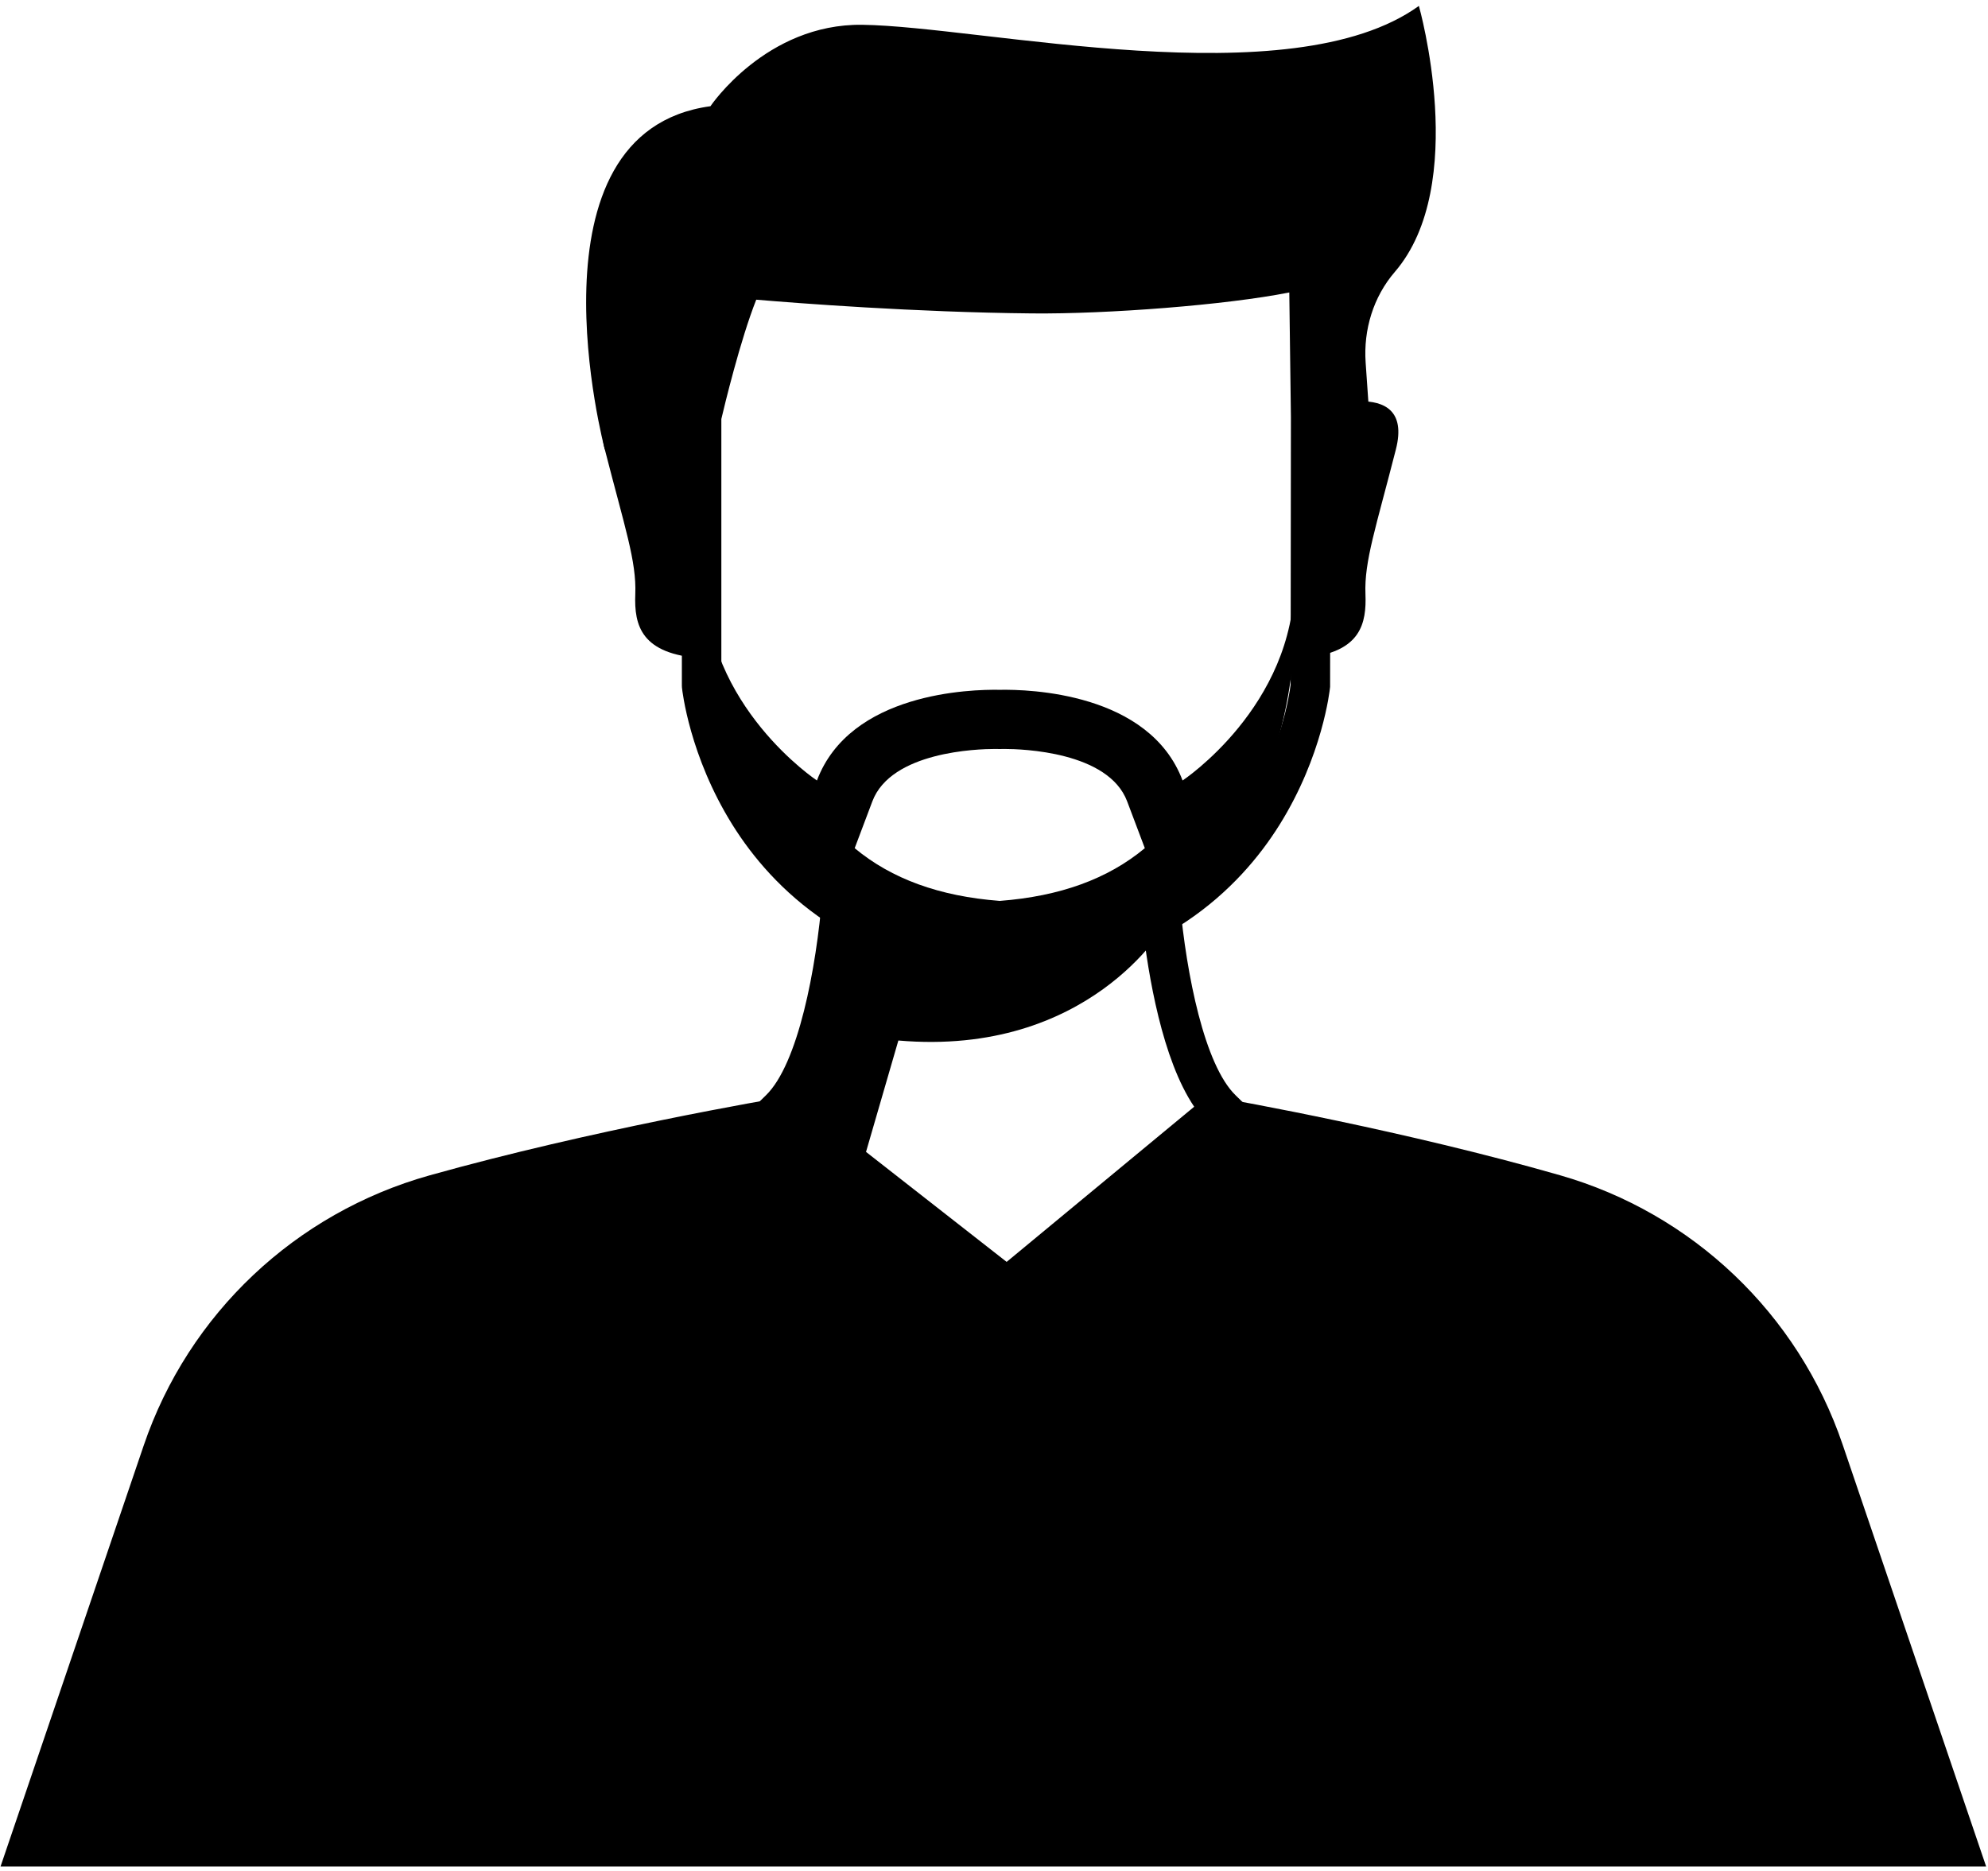
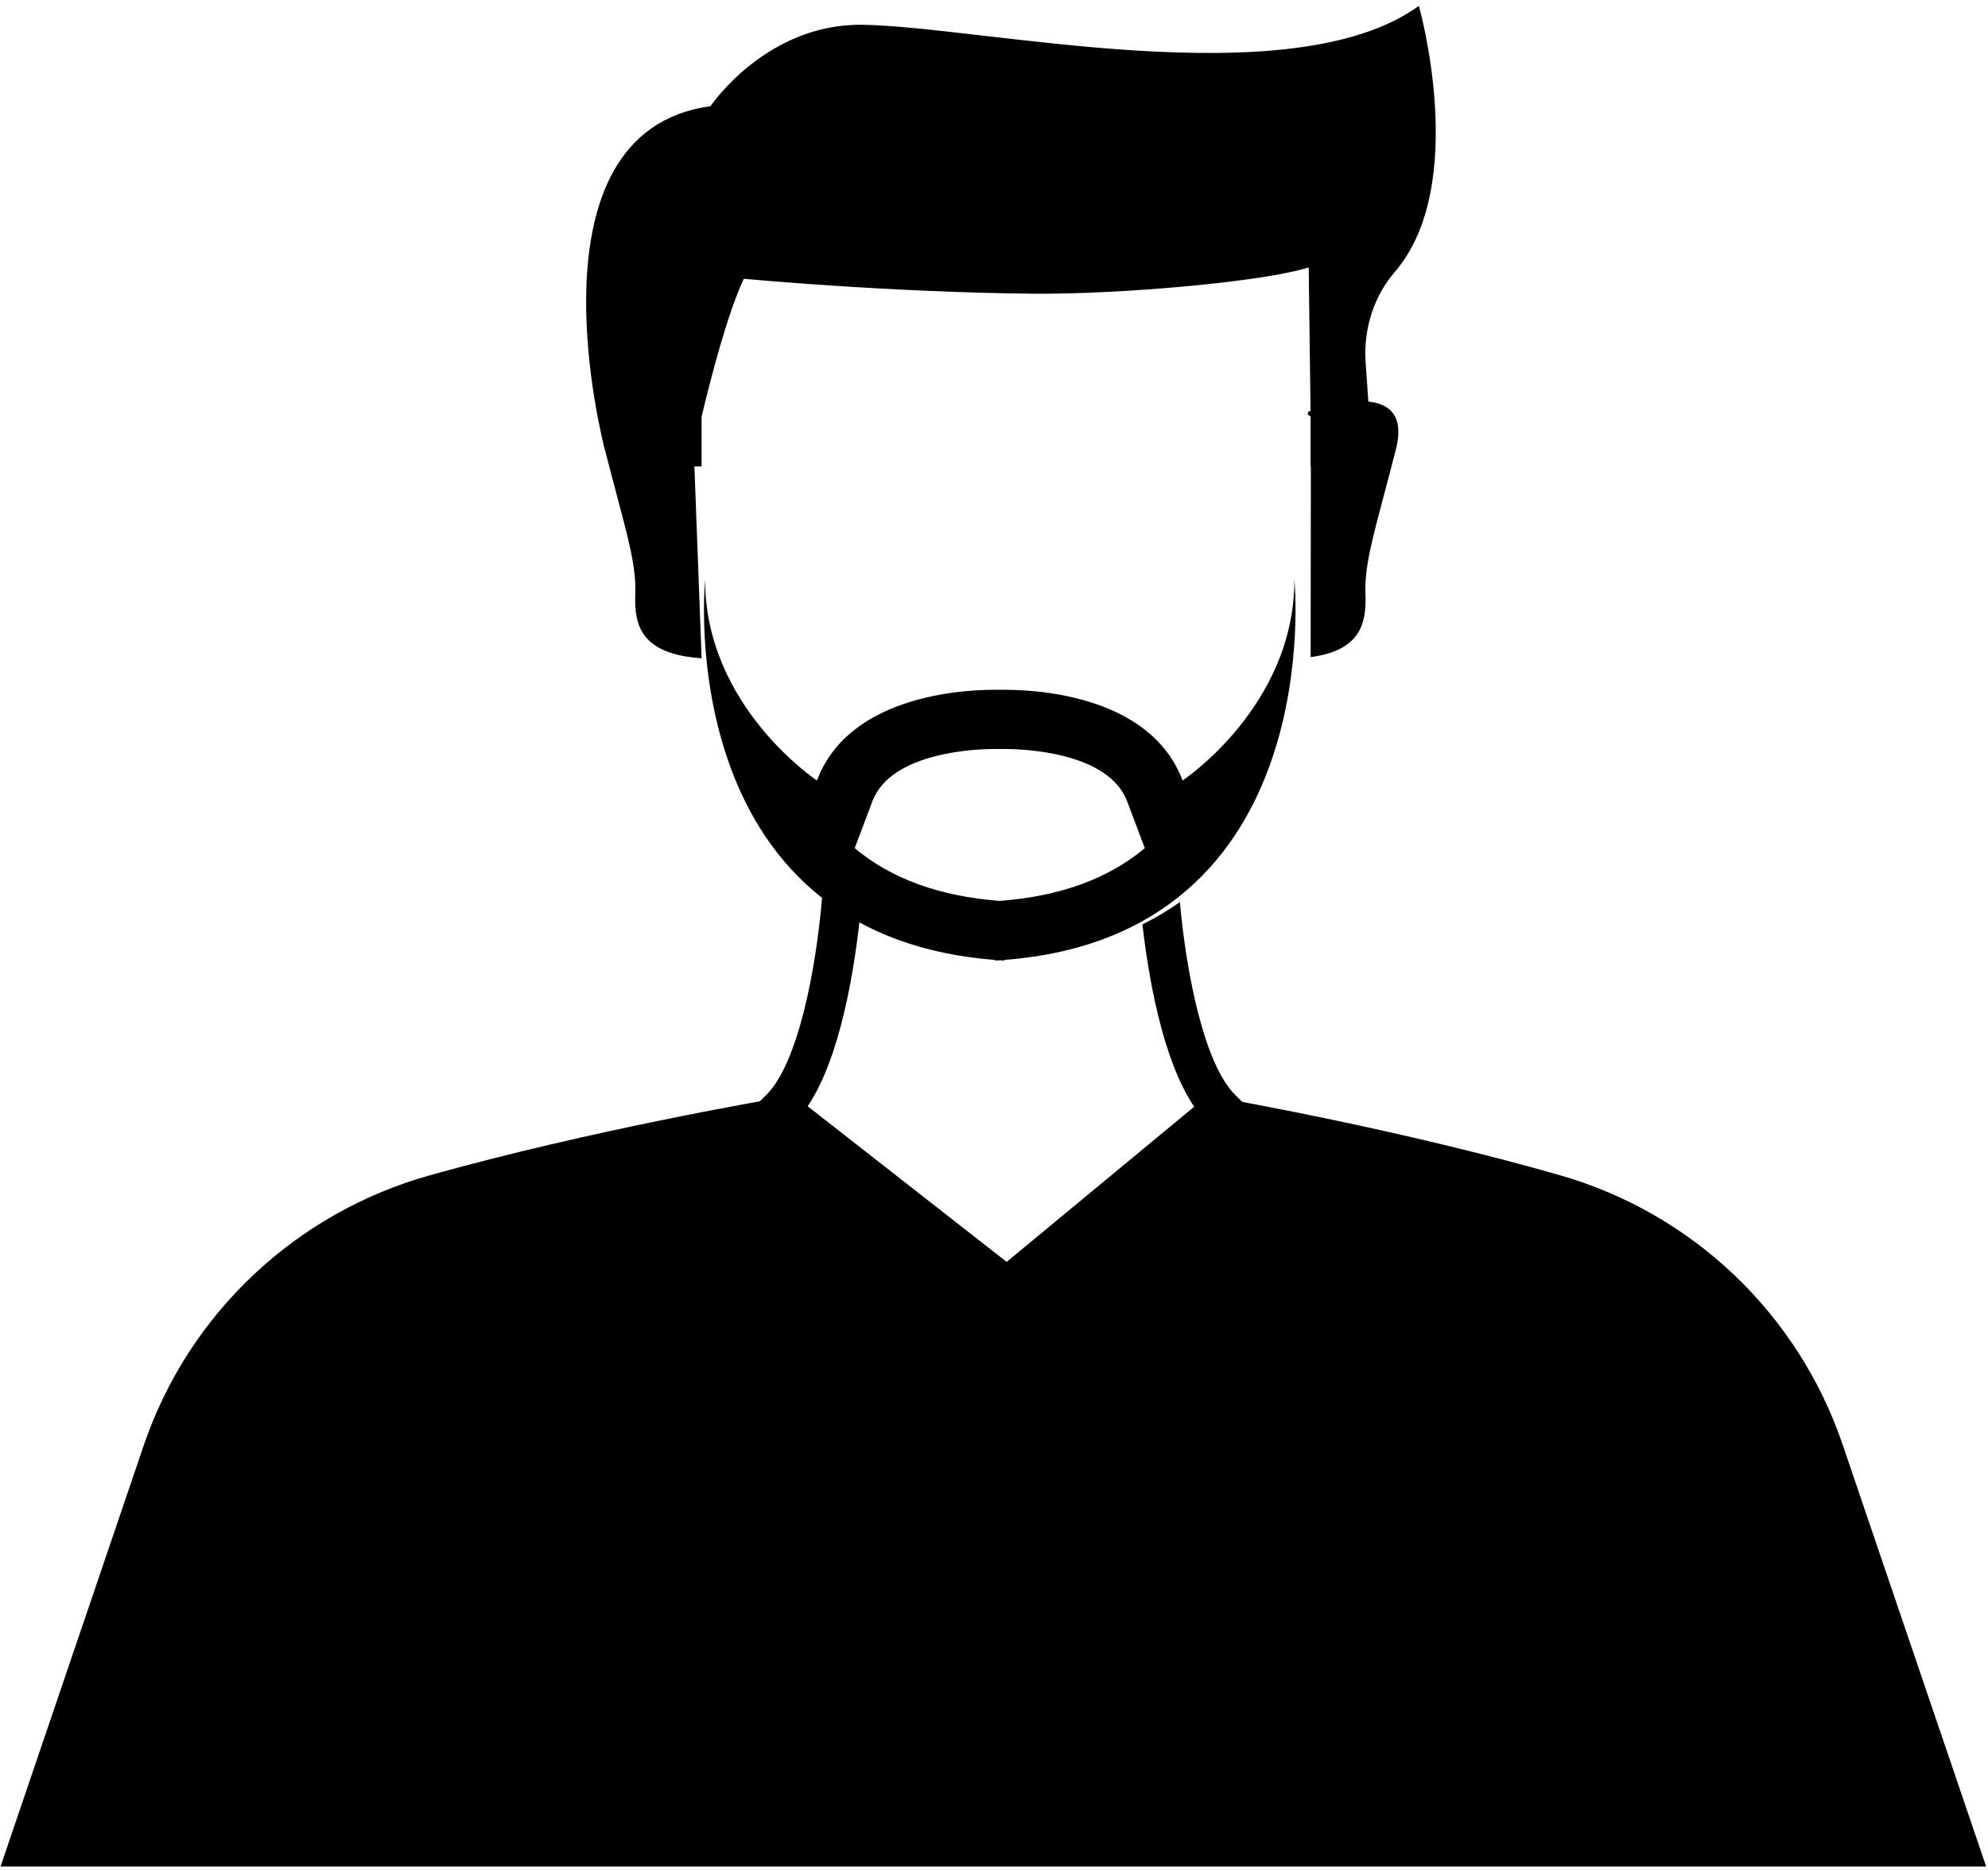
<svg xmlns="http://www.w3.org/2000/svg" style="isolation:isolate" viewBox="35.5 180.75 119 112" width="119pt" height="112pt">
  <defs>
    <clipPath id="_clipPath_CIQXvW4XYYuLdIwO1ioMkNtdtyAW4sSX">
      <rect width="500" height="500" />
    </clipPath>
  </defs>
  <g clip-path="url(#_clipPath_CIQXvW4XYYuLdIwO1ioMkNtdtyAW4sSX)">
    <clipPath id="_clipPath_79gwqk6fnvetXUei9HlUE4mkXdVqEdEg">
      <path d=" M 0 0 L 0 500 L 500 500 L 500 0 L 0 0 Z " fill="rgb(255,255,255)" />
    </clipPath>
    <g clip-path="url(#_clipPath_79gwqk6fnvetXUei9HlUE4mkXdVqEdEg)">
      <path d=" M 242.633 145.487 L 245.671 127.331 L 243.43 120.181 L 251.723 114.276 L 260.017 120.181 L 257.775 127.331 L 260.813 145.487 L 309.317 145.487 L 301.288 122.101 C 298.603 114.282 292.256 108.279 284.303 106.024 C 275.745 103.598 266.633 101.914 263.945 101.437 C 263.992 101.488 264.042 101.541 264.092 101.588 L 251.233 112.229 L 237.629 101.588 C 237.688 101.532 237.744 101.473 237.8 101.411 C 235.217 101.852 225.503 103.576 216.523 106.081 C 208.554 108.303 202.208 114.337 199.522 122.162 L 191.515 145.487 L 242.633 145.487 Z " fill="#000000" />
      <path d=" M 264.917 100.744 C 262.964 98.838 261.871 92.988 261.529 88.558 L 261.499 88.168 L 259.567 92.238 C 260.008 95.215 260.852 99.081 262.438 101.426 L 251.212 110.715 L 239.304 101.399 C 241.214 98.552 242.044 93.493 242.387 90.483 L 240.27 87.568 L 240.196 88.558 C 239.853 92.988 238.763 98.838 236.805 100.741 L 235.836 101.686 L 251.253 113.748 L 265.858 101.659 L 264.917 100.744 Z " fill="#000000" />
      <path d=" M 273.408 59.761 L 269.403 65.222 L 269.409 60.13 C 269.409 60.13 262.979 54.557 261.712 51.863 C 258.277 52.971 254.712 53.523 251.147 53.523 C 247.583 53.523 244.018 52.971 240.583 51.863 C 239.968 53.169 238.06 55.236 236.306 56.973 C 234.555 58.709 232.954 60.122 232.954 60.122 L 232.954 60.127 C 232.954 60.13 232.951 60.13 232.951 60.13 L 232.951 66.359 L 228.116 59.761 C 228.116 59.761 227.641 41.801 236.778 41.063 C 236.778 41.063 240.952 36.851 249.532 36.349 L 249.532 36.308 C 249.951 36.299 250.358 36.299 250.763 36.305 C 251.165 36.299 251.572 36.299 251.992 36.308 L 251.992 36.349 C 260.572 36.851 264.745 41.063 264.745 41.063 C 273.883 41.801 273.408 59.761 273.408 59.761 Z " fill="#000000" />
      <path d=" M 251.131 91.499 L 251.215 91.499 C 266.205 90.195 268.08 77.254 268.212 76.153 L 268.228 60.666 C 266.858 59.455 262.866 55.832 261.163 53.269 C 254.589 55.201 247.703 55.2 241.129 53.269 C 239.444 55.791 235.48 59.441 234.131 60.653 L 234.134 76.154 C 234.265 77.245 236.136 90.194 251.131 91.499 Z  M 251.316 93.861 L 250.98 93.857 C 241.93 93.087 237.185 88.37 234.798 84.547 C 232.223 80.424 231.795 76.506 231.778 76.341 L 231.771 76.221 L 231.768 59.49 L 232.203 59.207 C 233.957 57.657 238.596 53.31 239.514 51.361 L 239.956 50.421 L 240.945 50.74 C 247.619 52.892 254.674 52.892 261.349 50.74 L 262.337 50.421 L 262.78 51.361 C 263.732 53.384 268.447 57.733 270.184 59.238 L 270.592 59.592 L 270.569 76.341 C 270.552 76.506 270.124 80.424 267.549 84.547 C 265.162 88.37 260.417 93.087 251.366 93.857 L 251.316 93.861 Z " fill="#000000" />
      <path d=" M 232.953 74.58 C 229.348 74.334 228.908 72.641 228.984 70.742 C 229.063 68.775 228.35 66.734 227.157 62.072 C 225.967 57.41 232.4 59.815 232.4 59.815 L 232.949 61.176 L 232.953 74.58 Z " fill="#000000" />
      <path d=" M 274.513 62.072 C 273.325 66.734 272.611 68.775 272.69 70.742 C 272.761 72.514 272.384 74.109 269.41 74.514 L 269.426 60.131 C 269.426 60.131 269.353 60.074 269.224 59.97 L 269.286 59.815 C 269.286 59.815 275.7 57.41 274.513 62.072 Z " fill="#000000" />
      <path d=" M 260.68 90.572 C 260.68 90.572 256.151 98.448 244.731 97.463 L 242.073 106.619 L 237.629 101.589 L 241.187 89.883 C 241.187 89.883 251.918 94.608 260.68 90.572 Z " fill="#000000" />
      <path d=" M 428.468 354.766 L 424.035 358.39 L 424.041 353.109 C 424.041 353.109 417.611 347.536 416.344 344.842 C 412.909 345.95 409.344 346.505 405.779 346.505 C 402.211 346.505 398.649 345.95 395.214 344.842 C 394.597 346.151 392.692 348.212 390.938 349.952 C 389.187 351.688 387.586 353.1 387.586 353.1 L 387.586 353.106 C 387.583 353.109 387.583 353.109 387.583 353.109 L 387.583 355.369 C 384.523 355.218 381.942 355.085 381.788 355.053 C 381.788 355.053 382.984 340.395 386.528 337.636 C 390.073 334.88 390.073 334.29 390.073 334.29 L 394.503 328.235 L 395.292 331.829 L 399.178 327.251 L 399.524 330.746 L 403.732 324.395 L 406.169 329.786 L 408.237 325.526 L 410.23 329.712 L 411.979 325.872 L 414.365 331.631 L 415.375 328.48 L 420.42 334.437 C 420.42 334.437 424.038 335.273 426.303 339.999 C 428.565 344.724 428.468 354.766 428.468 354.766 Z " fill="#000000" />
      <path d=" M 464.644 440.487 L 455.92 415.08 C 453.235 407.261 446.888 401.258 438.935 399.003 C 430.376 396.577 421.264 394.893 418.577 394.416 C 418.624 394.467 418.674 394.52 418.725 394.567 L 414.014 398.469 C 409.255 402.403 402.4 402.498 397.536 398.693 L 392.261 394.567 C 392.32 394.511 392.376 394.452 392.433 394.39 C 389.849 394.831 380.135 396.555 371.154 399.06 C 363.186 401.282 356.84 407.315 354.153 415.139 L 345.45 440.487 L 464.644 440.487 Z " fill="#000000" />
      <path d=" M 419.547 393.724 C 417.874 392.091 416.83 387.544 416.354 383.483 C 416.272 382.811 416.21 382.161 416.158 381.53 L 416.106 380.786 C 415.063 381.592 413.916 382.264 412.666 382.811 L 413.905 382.811 C 413.957 383.359 414.029 384.01 414.133 384.723 C 414.557 387.854 415.445 392.205 417.233 394.643 C 414.525 398.301 410.278 400.502 405.69 400.564 L 405.494 400.564 C 400.844 400.564 396.504 398.363 393.755 394.633 C 395.595 392.111 396.483 387.575 396.897 384.434 C 396.979 383.834 397.042 383.287 397.083 382.811 L 398.974 382.811 C 397.465 382.161 396.174 381.344 395.068 380.445 L 394.913 380.445 L 394.83 381.53 C 394.789 382.037 394.748 382.563 394.686 383.09 C 394.231 387.245 393.167 392.039 391.441 393.724 L 390.718 394.416 L 391.523 395.583 C 394.696 400.192 399.904 402.92 405.494 402.92 L 405.722 402.92 C 411.384 402.848 416.623 399.965 419.713 395.211 L 420.24 394.395 L 419.547 393.724 Z " fill="#000000" />
      <path d=" M 422.844 369.13 C 422.792 369.575 422.317 372.85 420.178 376.27 C 419.062 378.058 417.708 379.567 416.106 380.786 C 415.063 381.592 413.916 382.264 412.666 382.811 C 410.65 383.7 408.367 384.258 405.846 384.475 L 405.763 384.475 C 403.107 384.248 400.865 383.648 398.974 382.811 C 397.465 382.161 396.174 381.344 395.068 380.445 C 389.757 376.136 388.858 369.874 388.765 369.13 L 388.765 353.63 C 390.108 352.421 394.076 348.774 395.76 346.252 C 402.333 348.174 409.225 348.185 415.796 346.252 C 417.501 348.815 421.49 352.432 422.864 353.641 L 422.844 369.13 Z  M 424.817 352.215 C 423.082 350.716 418.37 346.366 417.409 344.341 L 416.964 343.4 L 415.982 343.721 C 409.307 345.87 402.25 345.87 395.574 343.721 L 394.593 343.4 L 394.148 344.341 C 393.229 346.293 388.547 350.675 386.812 352.204 L 386.398 352.494 L 386.398 369.203 L 386.409 369.316 C 386.429 369.481 386.853 373.398 389.426 377.531 C 390.563 379.35 392.247 381.386 394.686 383.09 C 395.368 383.576 396.101 384.02 396.897 384.434 C 399.232 385.632 402.095 386.532 405.608 386.831 L 405.949 386.841 L 406 386.831 C 409.235 386.562 411.911 385.777 414.133 384.723 C 414.939 384.341 415.672 383.928 416.354 383.483 C 419.103 381.695 420.953 379.495 422.183 377.531 C 424.755 373.398 425.179 369.481 425.2 369.316 L 425.221 352.566 L 424.817 352.215 Z " fill="#000000" />
      <path d=" M 387.584 367.559 C 383.98 367.313 383.54 365.62 383.616 363.721 C 383.695 361.754 382.981 359.713 381.789 355.051 C 380.599 350.389 387.032 352.793 387.032 352.793 L 387.581 354.154 L 387.584 367.559 Z " fill="#000000" />
      <path d=" M 429.145 355.051 C 427.956 359.713 427.243 361.754 427.322 363.721 C 427.393 365.493 427.016 367.088 424.042 367.493 L 424.057 353.11 C 424.057 353.11 423.985 353.053 423.856 352.949 L 423.918 352.793 C 423.918 352.793 430.332 350.389 429.145 355.051 Z " fill="#000000" />
      <path d=" M 415.312 383.551 C 415.312 383.551 410.783 391.427 399.363 390.442 L 396.705 399.598 L 392.261 394.568 L 395.819 382.862 C 395.819 382.862 406.55 387.587 415.312 383.551 Z " fill="#000000" />
      <path d=" M 242.358 440.487 L 245.671 420.694 L 243.43 413.543 L 251.723 407.639 L 260.017 413.543 L 257.775 420.694 L 261.087 440.487 L 309.88 440.487 L 301.288 415.463 C 298.603 407.645 292.256 401.642 284.303 399.387 C 275.745 396.961 266.633 395.277 263.945 394.801 C 263.992 394.851 264.042 394.904 264.092 394.951 L 251.233 405.593 L 237.629 394.951 C 237.688 394.895 237.744 394.836 237.8 394.774 C 235.217 395.214 225.503 396.939 216.523 399.443 C 208.554 401.665 202.208 407.7 199.521 415.524 L 190.953 440.487 L 242.358 440.487 Z " fill="#000000" />
      <path d=" M 264.916 394.106 C 263.056 392.293 261.975 386.885 261.582 382.546 C 260.896 383.025 260.152 383.474 259.343 383.875 C 259.686 386.9 260.521 391.957 262.438 394.789 L 251.212 404.078 L 239.304 394.762 C 241.276 391.824 242.095 386.534 242.417 383.565 C 241.604 383.125 240.86 382.635 240.178 382.115 C 239.82 386.519 238.733 392.228 236.805 394.106 L 235.836 395.049 L 251.253 407.111 L 265.858 395.022 L 264.916 394.106 Z " fill="#000000" />
      <path d=" M 260.68 383.935 C 260.68 383.935 256.151 391.811 244.731 390.826 L 242.073 399.982 L 237.629 394.952 L 241.187 383.246 C 241.187 383.246 251.918 387.971 260.68 383.935 Z " fill="#000000" />
      <path d=" M 273.715 355.354 L 269.405 356.526 L 269.409 353.493 L 265.208 347.509 C 260.749 348.08 256.26 348.366 251.771 348.366 C 247.281 348.366 242.792 348.08 238.332 347.509 L 232.951 353.493 L 232.951 356.58 L 228.45 355.354 C 228.45 355.354 227.752 338.058 237.579 332.175 C 238.854 331.413 240.065 330.763 241.208 330.208 C 242.762 329.457 244.381 328.896 246.038 328.524 C 247.691 328.152 249.384 327.966 251.082 327.966 C 254.479 327.966 257.846 328.707 260.953 330.208 C 262.096 330.763 263.31 331.413 264.583 332.175 C 274.409 338.058 273.715 355.354 273.715 355.354 Z " fill="#000000" />
      <path d=" M 251.131 384.861 L 251.215 384.861 C 257.675 384.3 262.496 381.54 265.545 376.658 C 267.681 373.237 268.156 369.961 268.212 369.514 L 268.228 353.866 L 264.65 348.769 C 256.068 349.811 247.378 349.807 238.797 348.757 L 234.131 353.946 L 234.134 369.517 C 234.265 370.608 236.136 383.557 251.131 384.861 Z  M 251.316 387.224 L 250.98 387.22 C 241.93 386.45 237.185 381.732 234.798 377.91 C 232.223 373.787 231.795 369.869 231.778 369.704 L 231.771 369.583 L 231.768 353.04 L 237.868 346.258 L 238.482 346.337 C 247.299 347.467 256.241 347.467 265.059 346.337 L 265.766 346.246 L 270.591 353.121 L 270.568 369.704 C 270.552 369.869 270.124 373.787 267.549 377.91 C 265.162 381.732 260.417 386.45 251.366 387.22 L 251.316 387.224 Z " fill="#000000" />
      <path d=" M 232.953 367.943 C 229.348 367.697 228.908 366.003 228.984 364.105 C 229.063 362.139 228.35 360.097 227.157 355.436 C 225.967 350.773 232.4 353.177 232.4 353.177 L 232.949 354.539 L 232.953 367.943 Z " fill="#000000" />
      <path d=" M 274.513 355.436 C 273.324 360.097 272.611 362.139 272.69 364.105 C 272.761 365.876 272.384 367.472 269.41 367.876 L 269.425 353.494 C 269.425 353.494 269.353 353.437 269.224 353.332 L 269.286 353.177 C 269.286 353.177 275.7 350.773 274.513 355.436 Z " fill="#000000" />
      <path d=" M 121.36 87.471 C 120.12 83.672 119.55 79.236 120.693 74.534 C 123.073 64.738 120.637 51.4 120.637 51.4 C 117.804 28.41 105.16 33.924 105.16 33.924 C 103.536 31.118 98.072 30.971 98.072 30.971 C 76.955 29.051 71.057 51.4 71.057 51.4 C 71.057 51.4 68.62 64.738 71.003 74.534 C 72.147 79.236 71.576 83.672 70.336 87.471 C 68.478 93.153 73.532 98.738 80.067 98.168 L 84.099 97.817 C 85.118 94.99 85.623 91.399 85.839 89.157 C 78.372 84.331 77.498 75.837 77.498 75.837 L 77.495 59.746 C 77.495 59.746 77.498 59.746 77.498 59.743 L 77.498 59.737 C 77.498 59.737 93.79 55.632 102.059 47.067 L 113.971 59.324 L 113.938 75.837 C 113.938 75.837 113.02 84.771 105.013 89.514 C 105.243 91.747 105.739 95.073 106.685 97.74 L 111.625 98.168 C 118.162 98.738 123.218 93.153 121.36 87.471 Z " fill="#000000" />
      <path d=" M 153.994 145.487 L 145.771 121.54 C 143.134 113.859 136.955 107.937 129.184 105.579 C 120.612 102.978 111.422 101.081 108.705 100.599 C 108.752 100.649 108.586 101.157 108.637 101.204 L 95.777 134.688 L 82.173 101.204 C 82.23 101.148 81.735 100.769 81.791 100.709 C 79.191 101.152 69.623 103.023 60.772 105.641 C 52.962 107.951 46.768 113.917 44.123 121.619 L 35.927 145.487 L 153.994 145.487 Z " fill="#000000" />
      <path d=" M 109.461 100.36 C 107.6 98.543 106.519 93.135 106.129 88.797 C 105.441 89.278 104.694 89.727 103.881 90.132 C 104.626 96.984 106.307 100.138 107.287 101.44 L 95.748 131.998 L 83.535 101.429 C 84.533 100.1 86.24 96.869 86.964 89.822 C 86.149 89.378 85.404 88.891 84.722 88.372 C 84.368 92.775 83.278 98.481 81.35 100.357 L 80.782 100.909 L 95.81 138.524 L 110.016 100.897 L 109.461 100.36 Z " fill="#000000" />
      <path d=" M 105.225 90.188 C 105.225 90.188 100.696 98.064 89.276 97.079 L 86.11 107.712 L 82.174 101.205 L 85.732 89.499 C 85.732 89.499 96.463 94.224 105.225 90.188 Z " fill="#000000" />
      <path d=" M 77.498 74.196 C 73.893 73.951 73.453 72.256 73.529 70.358 C 73.608 68.392 72.895 66.351 71.702 61.688 C 70.512 57.026 76.945 59.43 76.945 59.43 L 77.494 60.791 L 77.498 74.196 Z " fill="#000000" />
      <path d=" M 119.058 61.688 C 117.87 66.351 117.156 68.392 117.235 70.358 C 117.306 72.13 116.929 73.726 113.955 74.129 L 113.97 59.747 C 113.97 59.747 113.898 59.69 113.769 59.585 L 113.831 59.43 C 113.831 59.43 120.245 57.026 119.058 61.688 Z " fill="#000000" />
      <path d=" M 95.676 91.114 L 95.76 91.114 C 110.751 89.81 112.625 76.867 112.757 75.769 L 112.788 59.802 L 102.042 48.745 C 94.53 55.843 82.122 59.679 78.676 60.643 L 78.679 75.77 C 78.81 76.861 80.681 89.81 95.676 91.114 Z  M 95.861 93.477 L 95.525 93.473 C 86.475 92.703 81.73 87.985 79.343 84.163 C 76.768 80.039 76.34 76.122 76.323 75.957 L 76.316 75.837 L 76.313 59.124 L 76.316 59.121 L 76.316 58.824 L 77.209 58.591 C 77.25 58.581 81.287 57.553 86.262 55.507 C 92.778 52.828 97.946 49.626 101.209 46.247 L 102.057 45.369 L 115.153 58.845 L 115.113 75.957 C 115.097 76.122 114.668 80.039 112.094 84.163 C 109.707 87.985 104.961 92.703 95.911 93.473 L 95.861 93.477 Z " fill="#000000" />
      <path d=" M 118.992 197.028 C 117.707 198.52 117.11 200.487 117.246 202.451 L 117.677 208.668 L 113.95 208.668 L 113.953 205.706 L 113.838 196.757 C 111.209 197.604 102.662 198.381 97.298 198.331 C 88.639 198.249 80.021 197.439 80.021 197.439 C 78.792 200.053 77.498 205.697 77.498 205.697 L 77.498 205.703 L 77.495 205.706 L 77.495 208.668 L 73.818 208.668 L 71.701 207.646 C 71.701 207.646 66.656 188.658 78.027 187.108 C 78.027 187.108 81.35 182.161 87.109 182.234 C 94.271 182.326 112.754 186.641 120.433 181.104 C 120.433 181.104 123.481 191.818 118.992 197.028 Z " fill="#000000" />
      <path d=" M 154.39 292.487 L 145.797 267.222 C 143.137 259.401 136.817 253.377 128.876 251.102 C 119.645 248.457 109.759 246.683 107.981 246.373 C 108.185 246.671 108.403 246.937 108.637 247.164 L 95.777 257.805 L 82.173 247.164 C 82.413 246.934 82.634 246.659 82.844 246.352 C 81.418 246.591 70.914 248.391 61.212 251.111 C 53.19 253.36 46.782 259.399 44.1 267.287 L 35.531 292.487 L 154.39 292.487 Z " fill="#000000" />
      <path d=" M 109.461 246.316 C 107.597 244.503 106.519 239.095 106.126 234.753 C 105.441 235.235 104.697 235.684 103.885 236.088 C 104.23 239.11 105.066 244.169 106.983 247.001 L 95.757 256.29 L 83.848 246.975 C 85.821 244.039 86.639 238.747 86.961 235.781 C 86.149 235.338 85.405 234.851 84.722 234.328 C 84.365 238.735 83.275 244.441 81.35 246.316 L 80.381 247.261 L 95.798 259.32 L 110.403 247.235 L 109.461 246.316 Z " fill="#000000" />
-       <path d=" M 95.676 237.073 L 95.759 237.073 C 110.749 235.77 112.625 222.829 112.756 221.728 L 112.773 205.712 L 112.676 198.257 C 108.916 199.009 101.756 199.557 97.287 199.512 C 90.253 199.445 83.172 198.894 80.768 198.69 C 79.807 201.119 78.857 205.072 78.679 205.832 L 78.679 221.729 C 78.809 222.819 80.68 235.769 95.676 237.073 Z  M 95.86 239.436 L 95.525 239.432 C 86.474 238.662 81.729 233.944 79.342 230.122 C 76.767 225.999 76.339 222.081 76.322 221.916 L 76.316 221.795 L 76.313 205.09 L 76.448 204.996 C 76.783 203.595 77.872 199.229 78.952 196.936 L 79.305 196.185 L 80.131 196.263 C 80.217 196.271 88.802 197.068 97.31 197.149 C 102.713 197.201 111.026 196.421 113.475 195.631 L 114.999 195.14 L 115.136 205.707 L 115.119 221.856 L 115.113 221.916 C 115.096 222.081 114.668 225.999 112.093 230.122 C 109.706 233.944 104.961 238.662 95.91 239.432 L 95.86 239.436 Z " fill="#000000" />
-       <path d=" M 77.497 220.155 C 73.893 219.909 73.452 218.215 73.528 216.317 C 73.607 214.35 72.894 212.309 71.702 207.647 C 70.511 202.985 76.944 205.389 76.944 205.389 L 77.494 206.75 L 77.497 220.155 Z " fill="#000000" />
+       <path d=" M 77.497 220.155 C 73.893 219.909 73.452 218.215 73.528 216.317 C 73.607 214.35 72.894 212.309 71.702 207.647 C 70.511 202.985 76.944 205.389 76.944 205.389 L 77.497 220.155 Z " fill="#000000" />
      <path d=" M 119.058 207.647 C 117.869 212.309 117.155 214.35 117.235 216.317 C 117.305 218.088 116.928 219.684 113.954 220.088 L 113.97 205.706 C 113.97 205.706 113.897 205.649 113.768 205.544 L 113.83 205.389 C 113.83 205.389 120.245 202.985 119.058 207.647 Z " fill="#000000" />
-       <path d=" M 105.224 236.146 C 105.224 236.146 100.696 244.022 89.275 243.038 L 86.617 252.194 L 82.173 247.164 L 85.731 235.458 C 85.731 235.458 96.462 240.183 105.224 236.146 Z " fill="#000000" />
      <path d=" M 95.353 234.68 L 95.345 234.68 L 95.336 234.68 C 91.733 234.402 88.874 233.365 86.661 231.524 L 87.718 228.722 C 88.843 225.737 94.03 225.585 95.058 225.585 C 95.141 225.585 95.345 225.589 95.345 225.589 C 95.345 225.589 95.548 225.585 95.631 225.585 C 96.659 225.585 101.846 225.737 102.971 228.723 L 104.028 231.524 C 101.815 233.365 98.957 234.402 95.353 234.68 Z  M 112.982 215.461 C 112.982 223.042 106.288 227.472 106.288 227.472 C 104.3 222.201 97.08 222.012 95.345 222.044 C 93.609 222.012 86.389 222.201 84.401 227.472 C 84.401 227.472 77.707 223.042 77.707 215.461 C 77.707 215.461 75.586 236.712 95.064 238.213 L 95.064 238.254 C 95.159 238.249 95.251 238.24 95.345 238.234 C 95.439 238.24 95.53 238.249 95.625 238.254 L 95.626 238.213 C 115.103 236.712 112.982 215.461 112.982 215.461 Z " fill="#000000" />
      <path d=" M 464.439 292.487 L 455.92 267.675 C 453.235 259.856 446.888 253.854 438.935 251.599 C 430.376 249.172 421.264 247.488 418.577 247.012 C 418.624 247.062 418.674 247.115 418.725 247.163 L 405.865 257.804 L 392.261 247.163 C 392.32 247.106 391.842 247.043 391.898 246.981 C 389.32 247.421 379.863 249.14 371.058 251.636 C 363.139 253.88 356.844 259.898 354.171 267.683 L 345.654 292.487 L 464.439 292.487 Z " fill="#000000" />
      <path d=" M 424.025 221.794 C 424.025 221.794 422.476 236.844 405.897 238.254 L 405.712 238.254 C 389.134 236.844 387.585 221.794 387.585 221.794 L 387.582 205.705 C 387.582 205.705 407.995 200.852 412.72 196.126 C 412.72 196.126 418.363 202.427 424.058 205.848 L 424.025 221.794 Z  M 408.29 179.045 C 375.358 179.045 380.626 216.644 381.314 225.623 C 382.115 236.078 396.082 240.576 396.082 240.576 L 406.666 239.855 L 414.77 240.576 C 414.77 240.576 429.641 236.078 430.441 225.623 C 431.129 216.644 436.052 179.193 408.29 179.045 Z " fill="#000000" />
      <path d=" M 419.548 246.318 C 417.688 244.501 416.607 239.093 416.214 234.755 C 415.529 235.236 414.785 235.682 413.972 236.087 C 414.318 239.111 415.154 244.167 417.07 247 L 405.844 256.289 L 393.936 246.974 C 395.906 244.038 396.727 238.748 397.049 235.78 C 396.237 235.337 395.492 234.85 394.81 234.33 C 394.453 238.733 393.363 244.442 391.437 246.318 L 390.468 247.26 L 405.886 259.322 L 420.491 247.233 L 419.548 246.318 Z " fill="#000000" />
      <path d=" M 415.312 236.146 C 415.312 236.146 410.783 244.022 399.363 243.038 L 396.705 252.193 L 392.261 247.163 L 395.819 235.457 C 395.819 235.457 406.55 240.183 415.312 236.146 Z " fill="#000000" />
      <path d=" M 387.584 220.154 C 383.98 219.909 383.54 218.215 383.616 216.316 C 383.695 214.35 382.981 212.309 381.789 207.646 C 380.599 202.984 387.032 205.388 387.032 205.388 L 387.581 206.75 L 387.584 220.154 Z " fill="#000000" />
      <path d=" M 429.145 207.646 C 427.956 212.309 427.243 214.35 427.322 216.316 C 427.393 218.088 427.016 219.684 424.042 220.088 L 424.058 205.706 C 424.058 205.706 423.985 205.648 423.856 205.543 L 423.918 205.388 C 423.918 205.388 430.332 202.984 429.145 207.646 Z " fill="#000000" />
      <path d=" M 405.763 237.072 L 405.847 237.072 C 412.306 236.511 417.128 233.751 420.176 228.87 C 422.313 225.447 422.788 222.17 422.844 221.725 L 422.875 206.505 C 418.604 203.784 414.98 199.771 413.448 197.95 C 407.92 202.018 392.726 205.728 388.763 206.647 L 388.766 221.728 C 388.897 222.819 390.768 235.769 405.763 237.072 Z  M 405.948 239.435 L 405.613 239.431 C 396.562 238.661 391.816 233.943 389.43 230.121 C 386.854 225.998 386.426 222.08 386.41 221.916 L 386.403 221.795 L 386.4 204.756 L 387.327 204.551 C 393.158 203.263 409.096 199.114 412.771 195.438 L 413.719 194.49 L 414.541 195.551 C 414.587 195.611 419.235 201.573 424.666 204.835 L 425.24 205.18 L 425.2 221.916 C 425.184 222.08 424.755 225.998 422.18 230.121 C 419.793 233.943 415.048 238.661 405.998 239.431 L 405.948 239.435 Z " fill="#000000" />
      <path d=" M 154.565 440.487 L 145.213 414.322 C 142.463 406.63 136.156 400.76 128.297 398.534 C 118.924 395.879 108.863 394.081 107.286 393.806 C 107.448 394.024 107.623 394.219 107.806 394.394 L 102.796 398.644 C 98.293 402.468 91.73 402.643 87.031 399.057 L 80.861 394.344 C 80.898 394.307 70.112 396.507 60.236 399.489 C 52.34 401.873 46.084 407.926 43.503 415.76 L 35.356 440.487 L 154.565 440.487 Z " fill="#000000" />
      <path d=" M 108.618 393.537 C 106.973 391.975 105.889 387.668 105.345 383.717 C 105.233 382.919 105.147 382.137 105.08 381.392 L 105.053 381.1 C 104.223 381.69 103.295 382.231 102.262 382.701 L 102.835 382.695 C 102.906 383.315 103 384.065 103.13 384.892 C 103.611 387.993 104.557 392.149 106.323 394.491 C 103.667 398.245 99.415 400.519 94.778 400.62 C 90.067 400.72 85.634 398.549 82.831 394.783 C 84.703 392.164 85.533 387.382 85.888 384.225 C 85.944 383.74 85.985 383.297 86.021 382.904 L 88.481 382.875 C 86.975 382.228 85.684 381.436 84.582 380.56 L 83.817 380.568 L 83.747 381.661 C 83.723 382.03 83.693 382.411 83.658 382.798 C 83.283 387.048 82.278 392.122 80.509 393.889 L 79.815 394.58 L 80.521 395.619 C 83.685 400.25 88.874 402.985 94.465 402.985 C 94.586 402.985 94.707 402.982 94.828 402.979 C 100.558 402.858 105.782 399.881 108.807 395.017 L 109.318 394.199 L 108.618 393.537 Z " fill="#000000" />
      <path d=" M 104.254 383.419 C 104.254 383.419 99.825 391.352 88.393 390.51 L 85.85 399.699 L 81.343 394.725 L 84.754 382.975 C 84.754 382.975 95.544 387.565 104.254 383.419 Z " fill="#000000" />
      <path d=" M 95.137 384.472 L 95.221 384.472 C 110.21 383.168 112.086 370.228 112.218 369.126 L 112.233 353.639 C 110.896 352.457 107.059 348.975 105.293 346.427 C 93.861 352.645 81.852 353.95 78.137 354.212 L 78.14 369.127 C 78.271 370.218 80.142 383.168 95.137 384.472 Z  M 95.321 386.834 L 94.986 386.83 C 85.936 386.061 81.19 381.343 78.803 377.52 C 76.229 373.397 75.8 369.479 75.783 369.315 L 75.777 369.194 L 75.774 352.489 L 75.777 352.487 L 75.777 351.957 L 76.922 351.914 C 77.07 351.909 91.928 351.361 105.13 343.812 L 106.241 343.177 L 106.786 344.334 C 107.737 346.357 112.453 350.707 114.189 352.211 L 114.597 352.565 L 114.574 369.315 C 114.557 369.479 114.129 373.397 111.554 377.52 C 109.167 381.343 104.422 386.061 95.372 386.83 L 95.321 386.834 Z " fill="#000000" />
      <path d=" M 112.218 369.126 C 112.124 369.915 111.131 376.79 105.053 381.1 C 104.223 381.69 103.295 382.231 102.262 382.701 C 100.315 383.593 97.994 384.23 95.221 384.473 L 95.138 384.473 C 92.548 384.249 90.347 383.672 88.481 382.875 C 86.975 382.228 85.684 381.436 84.582 380.56 C 79.142 376.238 78.23 369.876 78.141 369.126 L 78.138 354.211 C 81.85 353.949 93.862 352.646 105.292 346.426 C 107.058 348.975 110.898 352.457 112.233 353.638 L 112.218 369.126 Z  M 114.188 352.212 C 112.451 350.706 107.737 346.358 106.787 344.335 L 106.24 343.177 L 105.129 343.812 C 91.928 351.361 77.071 351.908 76.921 351.914 L 75.778 351.958 L 75.778 352.486 L 75.775 352.489 L 75.778 369.194 L 75.784 369.315 C 75.801 369.481 76.227 373.397 78.802 377.52 C 79.883 379.245 81.44 381.153 83.658 382.798 C 84.337 383.303 85.079 383.782 85.888 384.225 C 88.286 385.536 91.272 386.514 94.987 386.83 L 95.321 386.835 L 95.371 386.83 C 98.422 386.57 100.983 385.864 103.13 384.892 C 103.925 384.535 104.66 384.139 105.345 383.717 C 108.302 381.895 110.269 379.579 111.553 377.52 C 114.129 373.397 114.557 369.481 114.575 369.315 L 114.599 352.566 L 114.188 352.212 Z " fill="#000000" />
      <path d=" M 76.959 367.554 C 73.354 367.308 72.913 365.614 72.989 363.716 C 73.069 361.749 72.355 359.708 71.163 355.046 C 69.972 350.384 76.405 352.788 76.405 352.788 L 76.955 354.149 L 76.959 367.554 Z " fill="#000000" />
      <path d=" M 118.519 355.046 C 117.33 359.708 116.617 361.749 116.696 363.716 C 116.767 365.487 116.389 367.083 113.416 367.487 L 113.431 353.105 C 113.431 353.105 113.359 353.048 113.229 352.943 L 113.292 352.788 C 113.292 352.788 119.706 350.384 118.519 355.046 Z " fill="#000000" />
      <path d=" M 115.91 359.327 C 115.189 360.242 114.341 361.04 113.405 361.731 L 113.414 353.104 C 113.414 353.104 106.984 347.531 105.717 344.837 C 98.901 348.736 91.712 350.797 86.225 351.89 C 80.74 352.98 76.96 353.095 76.96 353.095 L 76.96 353.101 C 76.96 353.104 76.957 353.104 76.957 353.104 L 76.957 358.441 L 71.705 356.078 C 71.705 356.078 66.268 335.312 83.667 329.349 C 104.784 322.113 111.184 329.003 115.514 333.927 C 119.992 339.013 122.703 350.664 115.91 359.327 Z " fill="#000000" />
      <path d=" M 110.485 324.996 C 110.485 320.119 104.307 316.166 96.687 316.166 C 89.066 316.166 82.888 320.119 82.888 324.996 C 82.888 329.872 89.066 333.825 96.687 333.825 C 104.307 333.825 110.485 329.872 110.485 324.996 Z " fill="#000000" />
      <path d=" M 382.542 110.882 C 381.36 108.586 380.557 106.084 380.25 103.437 C 385.913 102.173 390.729 101.319 392.434 101.027 C 394.681 98.587 395.609 92.43 395.928 89.157 C 388.458 84.331 387.584 75.837 387.584 75.837 L 387.581 59.746 C 387.581 59.746 387.584 59.746 387.584 59.743 L 387.584 59.737 C 387.584 59.737 396.772 55.484 405.042 46.919 L 424.057 59.324 L 424.024 75.837 C 424.024 75.837 423.105 84.774 415.096 89.518 C 415.45 92.878 416.396 98.717 418.584 101.054 C 418.622 101.098 418.661 101.142 418.705 101.181 C 420.743 101.505 424.385 102.132 428.292 102.991 C 428.027 105.801 427.211 108.459 425.965 110.882 L 437.276 110.882 C 436.942 108.987 436.599 106.988 436.254 104.908 C 434.078 91.797 432.067 80.117 431.713 66.779 C 430.611 25.264 410.285 29.996 403.453 33.286 C 400.302 31.806 379.383 24.608 377.383 61.665 C 376.612 75.993 374.001 90.894 371.254 105.67 C 370.918 107.48 370.588 109.217 370.268 110.882 L 382.542 110.882 Z " fill="#000000" />
      <path d=" M 464.08 145.487 L 455.92 121.718 C 453.239 113.907 446.903 107.901 438.958 105.647 C 438.06 105.393 437.156 105.146 436.254 104.908 C 433.508 104.185 430.779 103.541 428.292 102.991 C 427.193 114.625 416.847 123.742 404.248 123.742 C 391.813 123.742 381.571 114.855 380.25 103.437 C 377.371 104.078 374.273 104.831 371.254 105.67 C 371.203 105.684 371.151 105.699 371.1 105.713 C 363.153 107.933 356.835 113.971 354.155 121.775 L 346.013 145.487 L 464.08 145.487 Z " fill="#000000" />
      <path d=" M 396.409 106.334 L 382.182 110.195 C 381.19 108.092 380.525 105.818 380.25 103.437 C 385.913 102.173 390.729 101.319 392.434 101.027 C 392.466 100.992 392.499 100.956 392.525 100.921 L 392.8 101.015 L 396.409 106.334 Z " fill="#000000" />
      <path d=" M 387.585 74.196 C 383.98 73.951 383.54 72.256 383.616 70.358 C 383.695 68.392 382.981 66.351 381.789 61.688 C 380.599 57.026 387.032 59.43 387.032 59.43 L 387.582 60.791 L 387.585 74.196 Z " fill="#000000" />
      <path d=" M 429.146 61.688 C 427.957 66.351 427.243 68.392 427.322 70.358 C 427.393 72.13 427.016 73.726 424.042 74.129 L 424.058 59.747 C 424.058 59.747 423.985 59.69 423.856 59.585 L 423.918 59.43 C 423.918 59.43 430.333 57.026 429.146 61.688 Z " fill="#000000" />
      <path d=" M 405.764 91.114 L 405.847 91.114 C 412.307 90.553 417.128 87.793 420.176 82.912 C 422.314 79.489 422.788 76.212 422.844 75.767 L 422.875 59.978 L 404.745 48.644 C 399.354 55.534 391.263 59.434 388.764 60.524 L 388.766 75.77 C 388.897 76.861 390.768 89.81 405.764 91.114 Z  M 405.948 93.477 L 405.613 93.473 C 396.562 92.703 391.817 87.985 389.43 84.163 C 386.854 80.039 386.427 76.122 386.41 75.957 L 386.404 75.837 L 386.4 59.143 L 386.404 59.14 L 386.404 58.938 L 387.155 58.636 C 387.259 58.596 397.673 54.449 403.493 46.376 L 404.14 45.479 L 425.24 58.67 L 425.2 75.957 C 425.184 76.122 424.755 80.039 422.181 84.163 C 419.794 87.985 415.049 92.703 405.998 93.473 L 405.948 93.477 Z " fill="#000000" />
      <path d=" M 420.216 101.423 L 419.55 100.36 C 417.686 98.543 416.605 93.138 416.212 88.8 C 415.858 89.048 415.486 89.29 415.096 89.518 C 414.735 89.733 414.363 89.937 413.974 90.129 C 413.995 90.313 414.018 90.504 414.042 90.702 C 407.347 93.126 399.892 90.985 397.03 89.966 C 397.036 89.918 397.042 89.866 397.047 89.819 C 396.657 89.609 396.285 89.387 395.928 89.157 C 395.538 88.903 395.166 88.643 394.812 88.372 C 394.454 92.775 393.364 98.481 391.438 100.357 L 390.759 101.017 L 392.318 101.017 L 392.261 101.205 L 396.366 106.358 L 399.363 97.079 C 407.561 97.786 412.208 93.927 414.177 91.693 C 414.609 94.682 415.451 98.628 417.054 101.017 L 420.216 101.423 Z " fill="#000000" />
      <path d=" M 396.409 106.334 L 382.182 110.195 C 381.19 108.092 380.525 105.818 380.25 103.437 C 385.913 102.173 389.9 101.15 391.604 100.857 C 391.636 100.822 392.499 100.956 392.525 100.921 L 392.8 101.015 L 396.409 106.334 Z " fill="#000000" />
      <path d=" M 281.143 240.281 L 261.204 240.281 C 260.84 238.535 260.607 236.808 260.468 235.473 C 268.475 230.729 269.394 221.795 269.394 221.795 L 269.426 205.849 L 256.531 205.873 L 251.806 200.409 L 247.08 205.705 C 247.08 205.705 233.296 205.651 232.951 205.705 L 232.954 221.795 C 232.954 221.795 233.828 230.289 241.294 235.115 C 241.161 236.488 240.922 238.376 240.521 240.281 L 221.187 240.281 C 221.187 240.281 224.708 211.845 228.225 195.795 C 231.456 181.066 248.244 180.095 250.976 180.033 L 250.976 180.03 C 250.976 180.03 251.043 180.03 251.165 180.03 C 251.286 180.03 251.354 180.03 251.354 180.03 L 251.354 180.033 C 254.086 180.095 270.874 181.066 274.104 195.795 C 277.622 211.845 281.143 240.281 281.143 240.281 Z " fill="#000000" />
      <path d=" M 237.759 246.994 C 237.582 247.026 237.372 247.062 237.133 247.104 C 237.372 247.059 237.582 247.023 237.759 246.994 Z " fill="#000000" />
      <path d=" M 309.807 292.487 L 301.287 267.672 C 298.607 259.869 292.282 253.863 284.346 251.61 C 278.813 250.039 273.042 248.778 268.924 247.954 C 267.589 260.14 259.86 282.613 250.524 282.613 C 241.208 282.613 233.491 260.234 232.132 248.031 C 227.891 248.861 222.091 250.104 216.565 251.644 C 208.582 253.867 202.216 259.896 199.524 267.734 L 191.025 292.487 L 309.807 292.487 Z " fill="#000000" />
      <path d=" M 270.51 248.488 L 269.624 250.68 L 263.434 248.172 L 263.268 248.01 C 260.755 245.562 259.73 239.516 259.346 236.087 C 260.155 235.682 260.899 235.233 261.584 234.758 C 261.963 238.981 262.997 244.212 264.769 246.161 L 270.51 248.488 Z " fill="#000000" />
      <path d=" M 260.68 236.146 C 260.113 236.407 259.971 235.204 260.353 234.22 L 260.273 234.22 C 257.751 235.812 254.724 236.769 251.215 237.073 L 251.132 237.073 C 247.331 236.743 244.375 235.665 242.077 234.22 L 241.374 234.22 C 241.347 234.579 241.307 235.011 241.257 235.487 C 241.216 235.469 241.188 235.457 241.188 235.457 L 237.63 247.161 C 237.63 247.162 237.629 247.162 237.629 247.162 L 232.132 248.031 L 232.263 259.036 C 232.263 259.036 244.89 255.042 246.949 243.118 C 256.74 242.991 260.68 236.146 260.68 236.146 Z " fill="#000000" />
      <path d=" M 232.953 220.154 C 229.349 219.909 228.908 218.215 228.984 216.316 C 229.063 214.35 228.35 212.309 227.158 207.646 C 225.967 202.984 232.4 205.388 232.4 205.388 L 232.95 206.75 L 232.953 220.154 Z " fill="#000000" />
      <path d=" M 274.514 207.646 C 273.325 212.309 272.612 214.35 272.691 216.316 C 272.762 218.088 272.384 219.684 269.41 220.088 L 269.426 205.706 C 269.426 205.706 269.354 205.648 269.224 205.543 L 269.287 205.388 C 269.287 205.388 275.701 202.984 274.514 207.646 Z " fill="#000000" />
      <path d=" M 251.132 237.072 L 251.215 237.072 C 257.675 236.511 262.496 233.751 265.545 228.87 C 267.683 225.447 268.156 222.17 268.212 221.725 L 268.242 207.032 L 255.991 207.055 L 251.791 202.199 L 247.606 206.888 L 247.074 206.886 C 242.766 206.87 236.621 206.854 234.132 206.867 L 234.135 221.728 C 234.266 222.819 236.136 235.769 251.132 237.072 Z  M 251.316 239.435 L 250.981 239.431 C 241.93 238.661 237.185 233.943 234.798 230.121 C 232.223 225.998 231.795 222.08 231.778 221.916 L 231.772 221.795 L 231.769 204.692 L 232.769 204.538 C 232.887 204.519 233.2 204.471 246.552 204.521 L 251.818 198.619 L 257.07 204.69 L 270.609 204.665 L 270.569 221.916 C 270.552 222.08 270.124 225.998 267.549 230.121 C 265.162 233.943 260.417 238.661 251.366 239.431 L 251.316 239.435 Z " fill="#000000" />
      <path d=" M 260.273 234.22 C 257.751 235.812 254.724 236.769 251.215 237.073 L 251.132 237.073 C 247.331 236.743 244.375 235.665 242.077 234.22 L 241.374 234.22 C 241.33 234.799 241.259 235.552 241.152 236.406 C 243.666 237.924 246.882 239.082 250.981 239.43 L 251.315 239.436 L 251.366 239.43 C 253.92 239.215 256.135 238.683 258.046 237.945 C 258.968 236.949 259.768 235.727 260.353 234.22 L 260.273 234.22 Z " fill="#000000" />
      <path d=" M 177.12 482.404 C 177.12 482.844 177.188 483.217 177.325 483.526 C 177.461 483.834 177.648 484.067 177.885 484.223 C 178.123 484.38 178.382 484.458 178.663 484.458 C 178.948 484.458 179.208 484.384 179.444 484.235 C 179.679 484.087 179.867 483.859 180.008 483.553 C 180.148 483.247 180.218 482.862 180.218 482.404 C 180.218 481.973 180.148 481.602 180.008 481.29 C 179.867 480.98 179.678 480.743 179.438 480.578 C 179.198 480.415 178.936 480.332 178.651 480.332 C 178.355 480.332 178.089 480.417 177.856 480.584 C 177.623 480.752 177.441 480.994 177.313 481.309 C 177.184 481.624 177.12 481.988 177.12 482.404 Z  M 180.308 484.785 L 180.308 484.624 C 180.09 484.873 179.875 485.076 179.664 485.232 C 179.452 485.389 179.222 485.508 178.975 485.588 C 178.728 485.671 178.458 485.71 178.165 485.71 C 177.776 485.71 177.417 485.628 177.087 485.464 C 176.757 485.3 176.471 485.065 176.229 484.761 C 175.987 484.456 175.805 484.099 175.68 483.686 C 175.556 483.274 175.493 482.83 175.493 482.351 C 175.493 481.338 175.741 480.547 176.235 479.981 C 176.73 479.416 177.381 479.133 178.188 479.133 C 178.655 479.133 179.049 479.214 179.37 479.373 C 179.69 479.534 180.003 479.781 180.308 480.112 L 180.308 477.72 C 180.308 477.388 180.374 477.137 180.507 476.966 C 180.639 476.796 180.828 476.711 181.073 476.711 C 181.319 476.711 181.507 476.79 181.64 476.946 C 181.773 477.103 181.839 477.332 181.839 477.637 L 181.839 484.785 C 181.839 485.093 181.768 485.325 181.625 485.479 C 181.483 485.633 181.299 485.71 181.073 485.71 C 180.852 485.71 180.668 485.63 180.524 485.471 C 180.38 485.31 180.308 485.081 180.308 484.785 Z " fill="#000000" />
      <path d=" M 184.284 481.894 L 187.223 481.894 C 187.184 481.34 187.033 480.925 186.774 480.65 C 186.515 480.374 186.174 480.237 185.75 480.237 C 185.347 480.237 185.015 480.376 184.756 480.655 C 184.497 480.935 184.34 481.348 184.284 481.894 Z  M 187.454 482.814 L 184.284 482.814 C 184.288 483.182 184.362 483.506 184.507 483.787 C 184.651 484.068 184.843 484.28 185.083 484.422 C 185.322 484.565 185.586 484.636 185.875 484.636 C 186.069 484.636 186.246 484.613 186.406 484.568 C 186.567 484.522 186.722 484.452 186.873 484.354 C 187.023 484.258 187.161 484.153 187.288 484.042 C 187.414 483.931 187.578 483.78 187.78 483.591 C 187.863 483.52 187.982 483.484 188.137 483.484 C 188.303 483.484 188.437 483.53 188.54 483.621 C 188.643 483.713 188.695 483.84 188.695 484.007 C 188.695 484.153 188.637 484.324 188.523 484.52 C 188.407 484.716 188.234 484.904 188.003 485.084 C 187.771 485.264 187.481 485.413 187.13 485.532 C 186.78 485.651 186.377 485.71 185.922 485.71 C 184.882 485.71 184.072 485.413 183.495 484.82 C 182.917 484.227 182.628 483.421 182.628 482.404 C 182.628 481.925 182.699 481.48 182.841 481.072 C 182.984 480.662 183.192 480.311 183.465 480.018 C 183.738 479.725 184.074 479.5 184.474 479.344 C 184.874 479.187 185.317 479.11 185.804 479.11 C 186.437 479.11 186.98 479.243 187.433 479.51 C 187.886 479.777 188.226 480.123 188.451 480.545 C 188.676 480.969 188.79 481.401 188.79 481.84 C 188.79 482.248 188.673 482.512 188.439 482.633 C 188.207 482.753 187.877 482.814 187.454 482.814 Z " fill="#000000" />
      <path d=" M 194.838 483.591 C 194.838 484.038 194.729 484.421 194.511 484.74 C 194.294 485.059 193.973 485.3 193.547 485.464 C 193.122 485.628 192.604 485.71 191.995 485.71 C 191.413 485.71 190.914 485.621 190.499 485.443 C 190.083 485.266 189.776 485.042 189.579 484.776 C 189.381 484.508 189.282 484.241 189.282 483.971 C 189.282 483.792 189.345 483.641 189.472 483.514 C 189.599 483.388 189.759 483.325 189.953 483.325 C 190.123 483.325 190.253 483.366 190.344 483.449 C 190.436 483.532 190.523 483.649 190.605 483.799 C 190.771 484.089 190.971 484.303 191.203 484.446 C 191.434 484.588 191.749 484.66 192.149 484.66 C 192.474 484.66 192.74 484.587 192.948 484.443 C 193.155 484.298 193.259 484.133 193.259 483.947 C 193.259 483.662 193.151 483.455 192.936 483.325 C 192.72 483.194 192.364 483.069 191.87 482.95 C 191.312 482.812 190.858 482.666 190.507 482.513 C 190.157 482.362 189.877 482.161 189.667 481.912 C 189.458 481.662 189.353 481.355 189.353 480.991 C 189.353 480.667 189.45 480.36 189.644 480.071 C 189.838 479.783 190.124 479.552 190.502 479.38 C 190.879 479.207 191.335 479.121 191.87 479.121 C 192.29 479.121 192.666 479.165 193 479.252 C 193.335 479.338 193.615 479.456 193.838 479.603 C 194.062 479.749 194.231 479.911 194.348 480.088 C 194.465 480.267 194.523 480.44 194.523 480.611 C 194.523 480.797 194.461 480.95 194.336 481.069 C 194.212 481.186 194.035 481.247 193.805 481.247 C 193.639 481.247 193.497 481.199 193.381 481.103 C 193.264 481.009 193.13 480.867 192.98 480.677 C 192.857 480.519 192.714 480.392 192.547 480.296 C 192.381 480.201 192.155 480.154 191.87 480.154 C 191.577 480.154 191.334 480.216 191.14 480.342 C 190.946 480.466 190.849 480.621 190.849 480.807 C 190.849 480.978 190.92 481.117 191.062 481.226 C 191.205 481.334 191.397 481.425 191.639 481.496 C 191.88 481.567 192.212 481.653 192.636 481.756 C 193.138 481.88 193.549 482.026 193.868 482.196 C 194.186 482.366 194.427 482.567 194.592 482.799 C 194.756 483.03 194.838 483.294 194.838 483.591 Z " fill="#000000" />
      <path d=" M 197.295 480.041 L 197.295 484.725 C 197.295 485.049 197.218 485.295 197.063 485.461 C 196.909 485.627 196.713 485.71 196.476 485.71 C 196.238 485.71 196.045 485.625 195.897 485.455 C 195.749 485.285 195.674 485.041 195.674 484.725 L 195.674 480.088 C 195.674 479.769 195.749 479.527 195.897 479.365 C 196.045 479.202 196.238 479.121 196.476 479.121 C 196.713 479.121 196.909 479.202 197.063 479.365 C 197.218 479.527 197.295 479.753 197.295 480.041 Z  M 196.494 478.368 C 196.268 478.368 196.075 478.298 195.915 478.16 C 195.755 478.022 195.674 477.826 195.674 477.572 C 195.674 477.342 195.756 477.154 195.921 477.005 C 196.085 476.856 196.276 476.782 196.494 476.782 C 196.704 476.782 196.889 476.849 197.051 476.984 C 197.214 477.119 197.295 477.314 197.295 477.572 C 197.295 477.821 197.216 478.016 197.057 478.157 C 196.899 478.297 196.711 478.368 196.494 478.368 Z " fill="#000000" />
      <path d=" M 199.699 482.363 C 199.699 483.02 199.842 483.516 200.129 483.853 C 200.416 484.189 200.787 484.357 201.242 484.357 C 201.511 484.357 201.765 484.285 202.004 484.141 C 202.244 483.996 202.439 483.778 202.59 483.487 C 202.74 483.196 202.815 482.844 202.815 482.428 C 202.815 481.768 202.67 481.252 202.379 480.885 C 202.088 480.517 201.705 480.332 201.23 480.332 C 200.767 480.332 200.396 480.509 200.117 480.861 C 199.838 481.213 199.699 481.714 199.699 482.363 Z  M 204.395 480.309 L 204.395 485.016 C 204.395 485.554 204.336 486.018 204.222 486.406 C 204.108 486.792 203.923 487.113 203.67 487.367 C 203.416 487.62 203.085 487.808 202.676 487.93 C 202.266 488.054 201.757 488.115 201.147 488.115 C 200.589 488.115 200.09 488.037 199.651 487.88 C 199.212 487.723 198.874 487.522 198.636 487.275 C 198.399 487.027 198.279 486.773 198.279 486.512 C 198.279 486.314 198.347 486.152 198.482 486.028 C 198.616 485.903 198.779 485.841 198.968 485.841 C 199.206 485.841 199.414 485.946 199.592 486.155 C 199.678 486.262 199.769 486.371 199.861 486.479 C 199.955 486.589 200.058 486.682 200.17 486.759 C 200.283 486.835 200.418 486.893 200.577 486.931 C 200.735 486.967 200.917 486.987 201.123 486.987 C 201.542 486.987 201.868 486.929 202.1 486.811 C 202.332 486.695 202.494 486.531 202.587 486.321 C 202.68 486.113 202.734 485.888 202.75 485.648 C 202.766 485.408 202.777 485.024 202.785 484.493 C 202.536 484.842 202.249 485.107 201.921 485.289 C 201.595 485.471 201.206 485.562 200.755 485.562 C 200.213 485.562 199.739 485.423 199.333 485.146 C 198.928 484.869 198.616 484.482 198.399 483.983 C 198.181 483.484 198.072 482.909 198.072 482.256 C 198.072 481.77 198.138 481.329 198.271 480.938 C 198.404 480.545 198.593 480.215 198.838 479.946 C 199.083 479.677 199.366 479.475 199.687 479.338 C 200.007 479.202 200.359 479.133 200.743 479.133 C 201.202 479.133 201.6 479.222 201.937 479.397 C 202.272 479.574 202.586 479.85 202.874 480.226 L 202.874 480.005 C 202.874 479.725 202.943 479.507 203.082 479.353 C 203.221 479.199 203.399 479.121 203.617 479.121 C 203.929 479.121 204.137 479.224 204.239 479.427 C 204.343 479.631 204.395 479.925 204.395 480.309 Z " fill="#000000" />
      <path d=" M 206.97 480.018 L 206.97 480.213 C 207.254 479.837 207.566 479.561 207.905 479.385 C 208.243 479.209 208.632 479.121 209.071 479.121 C 209.499 479.121 209.88 479.214 210.217 479.4 C 210.553 479.587 210.805 479.85 210.971 480.189 C 211.078 480.388 211.147 480.602 211.178 480.831 C 211.21 481.061 211.227 481.353 211.227 481.709 L 211.227 484.725 C 211.227 485.049 211.152 485.295 211.003 485.461 C 210.855 485.627 210.662 485.71 210.425 485.71 C 210.183 485.71 209.987 485.625 209.837 485.455 C 209.687 485.285 209.611 485.041 209.611 484.725 L 209.611 482.024 C 209.611 481.49 209.537 481.081 209.389 480.798 C 209.24 480.516 208.945 480.374 208.501 480.374 C 208.212 480.374 207.949 480.459 207.712 480.632 C 207.474 480.804 207.3 481.041 207.189 481.341 C 207.11 481.583 207.071 482.034 207.071 482.695 L 207.071 484.725 C 207.071 485.053 206.994 485.3 206.842 485.464 C 206.69 485.628 206.493 485.71 206.252 485.71 C 206.018 485.71 205.826 485.625 205.676 485.455 C 205.525 485.285 205.45 485.041 205.45 484.725 L 205.45 480.041 C 205.45 479.732 205.517 479.502 205.652 479.349 C 205.787 479.197 205.971 479.121 206.204 479.121 C 206.347 479.121 206.475 479.155 206.59 479.222 C 206.705 479.29 206.797 479.391 206.866 479.524 C 206.936 479.659 206.97 479.824 206.97 480.018 Z " fill="#000000" />
      <path d=" M 213.659 481.894 L 216.598 481.894 C 216.558 481.34 216.409 480.925 216.149 480.65 C 215.89 480.374 215.549 480.237 215.125 480.237 C 214.722 480.237 214.39 480.376 214.131 480.655 C 213.872 480.935 213.715 481.348 213.659 481.894 Z  M 216.829 482.814 L 213.659 482.814 C 213.664 483.182 213.737 483.506 213.882 483.787 C 214.026 484.068 214.218 484.28 214.458 484.422 C 214.697 484.565 214.961 484.636 215.25 484.636 C 215.444 484.636 215.621 484.613 215.782 484.568 C 215.941 484.522 216.097 484.452 216.248 484.354 C 216.397 484.258 216.536 484.153 216.664 484.042 C 216.79 483.931 216.954 483.78 217.156 483.591 C 217.239 483.52 217.357 483.484 217.512 483.484 C 217.678 483.484 217.813 483.53 217.916 483.621 C 218.019 483.713 218.07 483.84 218.07 484.007 C 218.07 484.153 218.013 484.324 217.897 484.52 C 217.783 484.716 217.609 484.904 217.378 485.084 C 217.146 485.264 216.856 485.413 216.506 485.532 C 216.155 485.651 215.752 485.71 215.297 485.71 C 214.257 485.71 213.448 485.413 212.869 484.82 C 212.292 484.227 212.003 483.421 212.003 482.404 C 212.003 481.925 212.074 481.48 212.216 481.072 C 212.359 480.662 212.567 480.311 212.84 480.018 C 213.113 479.725 213.45 479.5 213.849 479.344 C 214.249 479.187 214.692 479.11 215.179 479.11 C 215.812 479.11 216.354 479.243 216.808 479.51 C 217.261 479.777 217.601 480.123 217.827 480.545 C 218.052 480.969 218.165 481.401 218.165 481.84 C 218.165 482.248 218.048 482.512 217.814 482.633 C 217.582 482.753 217.253 482.814 216.829 482.814 Z " fill="#000000" />
      <path d=" M 220.248 482.404 C 220.248 482.844 220.315 483.217 220.452 483.526 C 220.589 483.834 220.776 484.067 221.014 484.223 C 221.251 484.38 221.51 484.458 221.791 484.458 C 222.076 484.458 222.336 484.384 222.571 484.235 C 222.807 484.087 222.995 483.859 223.135 483.553 C 223.276 483.247 223.346 482.862 223.346 482.404 C 223.346 481.973 223.276 481.602 223.135 481.29 C 222.995 480.98 222.805 480.743 222.565 480.578 C 222.326 480.415 222.064 480.332 221.779 480.332 C 221.482 480.332 221.217 480.417 220.983 480.584 C 220.75 480.752 220.569 480.994 220.44 481.309 C 220.312 481.624 220.248 481.988 220.248 482.404 Z  M 223.435 484.785 L 223.435 484.624 C 223.217 484.873 223.003 485.076 222.791 485.232 C 222.579 485.389 222.35 485.508 222.103 485.588 C 221.856 485.671 221.585 485.71 221.292 485.71 C 220.904 485.71 220.545 485.628 220.215 485.464 C 219.885 485.3 219.599 485.065 219.357 484.761 C 219.116 484.456 218.933 484.099 218.808 483.686 C 218.684 483.274 218.621 482.83 218.621 482.351 C 218.621 481.338 218.868 480.547 219.363 479.981 C 219.858 479.416 220.509 479.133 221.316 479.133 C 221.783 479.133 222.177 479.214 222.498 479.373 C 222.818 479.534 223.131 479.781 223.435 480.112 L 223.435 477.72 C 223.435 477.388 223.501 477.137 223.634 476.966 C 223.767 476.796 223.956 476.711 224.201 476.711 C 224.446 476.711 224.635 476.79 224.768 476.946 C 224.9 477.103 224.967 477.332 224.967 477.637 L 224.967 484.785 C 224.967 485.093 224.896 485.325 224.753 485.479 C 224.611 485.633 224.427 485.71 224.201 485.71 C 223.98 485.71 223.797 485.63 223.652 485.471 C 223.507 485.31 223.435 485.081 223.435 484.785 Z " fill="#000000" />
      <path d=" M 230.136 482.452 C 230.136 483.097 230.284 483.592 230.578 483.938 C 230.873 484.285 231.26 484.458 231.739 484.458 C 232.146 484.458 232.498 484.282 232.792 483.927 C 233.087 483.572 233.234 483.065 233.234 482.404 C 233.234 481.977 233.174 481.608 233.051 481.3 C 232.928 480.991 232.754 480.752 232.529 480.584 C 232.303 480.417 232.04 480.332 231.739 480.332 C 231.43 480.332 231.155 480.417 230.914 480.584 C 230.672 480.752 230.482 480.996 230.344 481.314 C 230.206 481.633 230.136 482.012 230.136 482.452 Z  M 230.059 477.637 L 230.059 480.112 C 230.363 479.796 230.674 479.553 230.991 479.385 C 231.308 479.217 231.7 479.133 232.167 479.133 C 232.705 479.133 233.176 479.261 233.583 479.515 C 233.987 479.771 234.302 480.142 234.526 480.626 C 234.75 481.11 234.862 481.686 234.862 482.351 C 234.862 482.842 234.799 483.291 234.675 483.701 C 234.55 484.111 234.369 484.466 234.131 484.766 C 233.894 485.067 233.606 485.3 233.268 485.464 C 232.929 485.628 232.556 485.71 232.149 485.71 C 231.899 485.71 231.665 485.681 231.445 485.621 C 231.225 485.562 231.038 485.484 230.884 485.387 C 230.73 485.29 230.599 485.19 230.489 485.087 C 230.38 484.985 230.237 484.83 230.059 484.624 L 230.059 484.785 C 230.059 485.089 229.986 485.32 229.839 485.477 C 229.693 485.633 229.507 485.71 229.281 485.71 C 229.052 485.71 228.869 485.633 228.732 485.477 C 228.596 485.32 228.527 485.089 228.527 484.785 L 228.527 477.708 C 228.527 477.38 228.594 477.131 228.726 476.963 C 228.859 476.795 229.044 476.711 229.281 476.711 C 229.531 476.711 229.723 476.791 229.857 476.951 C 229.992 477.112 230.059 477.34 230.059 477.637 Z " fill="#000000" />
      <path d=" M 236.962 485.913 L 237.111 485.55 L 235.116 480.528 C 234.994 480.24 234.932 480.029 234.932 479.898 C 234.932 479.76 234.968 479.632 235.039 479.514 C 235.11 479.395 235.208 479.299 235.333 479.228 C 235.458 479.156 235.587 479.121 235.722 479.121 C 235.955 479.121 236.131 479.195 236.25 479.344 C 236.369 479.492 236.474 479.705 236.564 479.981 L 237.936 483.971 L 239.236 480.261 C 239.339 479.961 239.432 479.725 239.515 479.554 C 239.598 479.384 239.686 479.27 239.779 479.211 C 239.872 479.151 240.004 479.121 240.174 479.121 C 240.297 479.121 240.415 479.153 240.527 479.219 C 240.64 479.285 240.727 479.373 240.788 479.483 C 240.849 479.594 240.881 479.71 240.881 479.833 C 240.864 479.908 240.839 480.015 240.803 480.154 C 240.767 480.292 240.724 480.434 240.673 480.576 L 238.56 486.108 C 238.377 486.595 238.199 486.976 238.025 487.253 C 237.851 487.53 237.621 487.744 237.333 487.892 C 237.046 488.04 236.66 488.115 236.173 488.115 C 235.698 488.115 235.342 488.063 235.105 487.961 C 234.867 487.857 234.749 487.669 234.749 487.396 C 234.749 487.21 234.804 487.066 234.918 486.966 C 235.03 486.865 235.198 486.814 235.418 486.814 C 235.506 486.814 235.591 486.826 235.674 486.851 C 235.777 486.874 235.866 486.886 235.941 486.886 C 236.127 486.886 236.274 486.858 236.381 486.802 C 236.487 486.748 236.583 486.651 236.668 486.514 C 236.753 486.379 236.852 486.177 236.962 485.913 Z " fill="#000000" />
      <path d=" M 260.439 479.261 L 260.826 479.261 L 260.826 478.775 C 260.826 478.266 260.888 477.864 261.017 477.564 C 261.145 477.265 261.365 477.048 261.672 476.911 C 261.978 476.775 262.398 476.707 262.932 476.707 C 263.882 476.707 264.352 476.936 264.352 477.403 C 264.352 477.552 264.303 477.681 264.202 477.788 C 264.106 477.894 263.988 477.948 263.854 477.948 C 263.792 477.948 263.68 477.936 263.524 477.911 C 263.376 477.89 263.242 477.876 263.135 477.876 C 262.842 477.876 262.655 477.964 262.569 478.135 C 262.489 478.308 262.447 478.553 262.447 478.875 L 262.447 479.261 L 262.842 479.261 C 263.462 479.261 263.768 479.447 263.768 479.821 C 263.768 480.083 263.689 480.252 263.523 480.324 C 263.359 480.395 263.133 480.431 262.842 480.431 L 262.447 480.431 L 262.447 484.725 C 262.447 485.044 262.372 485.288 262.216 485.455 C 262.065 485.625 261.87 485.709 261.627 485.709 C 261.397 485.709 261.208 485.625 261.053 485.455 C 260.901 485.288 260.826 485.044 260.826 484.725 L 260.826 480.431 L 260.379 480.431 C 260.137 480.431 259.953 480.378 259.821 480.267 C 259.69 480.16 259.625 480.018 259.625 479.844 C 259.625 479.454 259.896 479.261 260.439 479.261 Z " fill="#000000" />
      <path d=" M 265.745 483.37 L 265.745 484.725 C 265.745 485.052 265.662 485.3 265.511 485.462 C 265.357 485.628 265.162 485.709 264.925 485.709 C 264.687 485.709 264.496 485.627 264.346 485.459 C 264.199 485.294 264.121 485.049 264.121 484.725 L 264.121 480.211 C 264.121 479.482 264.383 479.118 264.909 479.118 C 265.18 479.118 265.374 479.202 265.493 479.373 C 265.611 479.544 265.677 479.794 265.691 480.128 C 265.883 479.794 266.081 479.544 266.284 479.373 C 266.491 479.202 266.76 479.118 267.102 479.118 C 267.445 479.118 267.772 479.202 268.093 479.373 C 268.415 479.544 268.575 479.771 268.575 480.051 C 268.575 480.248 268.506 480.414 268.371 480.54 C 268.233 480.67 268.087 480.734 267.93 480.734 C 267.867 480.734 267.723 480.695 267.497 480.622 C 267.269 480.551 267.066 480.514 266.895 480.514 C 266.658 480.514 266.462 480.578 266.313 480.7 C 266.162 480.828 266.043 481.011 265.96 481.254 C 265.879 481.501 265.823 481.795 265.79 482.132 C 265.759 482.471 265.745 482.884 265.745 483.37 Z " fill="#000000" />
      <path d=" M 270.024 481.891 L 272.962 481.891 C 272.923 481.338 272.776 480.922 272.517 480.649 C 272.255 480.373 271.917 480.237 271.491 480.237 C 271.087 480.237 270.755 480.374 270.496 480.655 C 270.237 480.934 270.079 481.345 270.024 481.891 Z  M 273.196 482.812 L 270.024 482.812 C 270.03 483.18 270.102 483.506 270.246 483.787 C 270.393 484.065 270.583 484.278 270.824 484.422 C 271.064 484.564 271.326 484.634 271.617 484.634 C 271.811 484.634 271.987 484.613 272.147 484.565 C 272.306 484.521 272.463 484.449 272.613 484.352 C 272.765 484.256 272.901 484.153 273.028 484.039 C 273.155 483.93 273.32 483.779 273.522 483.59 C 273.606 483.519 273.725 483.481 273.877 483.481 C 274.045 483.481 274.178 483.528 274.283 483.62 C 274.387 483.712 274.435 483.839 274.435 484.006 C 274.435 484.153 274.38 484.323 274.268 484.518 C 274.151 484.716 273.979 484.903 273.746 485.084 C 273.512 485.262 273.221 485.414 272.872 485.53 C 272.522 485.649 272.119 485.709 271.665 485.709 C 270.621 485.709 269.813 485.414 269.236 484.82 C 268.658 484.226 268.366 483.419 268.366 482.403 C 268.366 481.924 268.439 481.479 268.583 481.069 C 268.724 480.657 268.932 480.309 269.208 480.014 C 269.48 479.72 269.814 479.497 270.215 479.34 C 270.614 479.185 271.057 479.106 271.545 479.106 C 272.177 479.106 272.721 479.24 273.174 479.51 C 273.626 479.774 273.97 480.12 274.192 480.543 C 274.418 480.969 274.531 481.399 274.531 481.84 C 274.531 482.246 274.413 482.509 274.18 482.631 C 273.947 482.752 273.619 482.812 273.196 482.812 Z " fill="#000000" />
      <path d=" M 276.767 481.891 L 279.705 481.891 C 279.666 481.338 279.515 480.922 279.258 480.649 C 278.995 480.373 278.657 480.237 278.232 480.237 C 277.828 480.237 277.497 480.374 277.236 480.655 C 276.978 480.934 276.819 481.345 276.767 481.891 Z  M 279.938 482.812 L 276.767 482.812 C 276.771 483.18 276.845 483.506 276.988 483.787 C 277.133 484.065 277.325 484.278 277.564 484.422 C 277.803 484.564 278.067 484.634 278.359 484.634 C 278.551 484.634 278.729 484.613 278.887 484.565 C 279.048 484.521 279.203 484.449 279.355 484.352 C 279.507 484.256 279.643 484.153 279.771 484.039 C 279.895 483.93 280.06 483.779 280.263 483.59 C 280.347 483.519 280.467 483.481 280.618 483.481 C 280.786 483.481 280.92 483.528 281.025 483.62 C 281.128 483.712 281.175 483.839 281.175 484.006 C 281.175 484.153 281.121 484.323 281.004 484.518 C 280.894 484.716 280.72 484.903 280.485 485.084 C 280.254 485.262 279.96 485.414 279.613 485.53 C 279.265 485.649 278.858 485.709 278.404 485.709 C 277.362 485.709 276.555 485.414 275.975 484.82 C 275.397 484.226 275.107 483.419 275.107 482.403 C 275.107 481.924 275.179 481.479 275.324 481.069 C 275.466 480.657 275.673 480.309 275.947 480.014 C 276.219 479.72 276.555 479.497 276.956 479.34 C 277.354 479.185 277.8 479.106 278.286 479.106 C 278.917 479.106 279.46 479.24 279.919 479.51 C 280.369 479.774 280.71 480.12 280.933 480.543 C 281.157 480.969 281.273 481.399 281.273 481.84 C 281.273 482.246 281.153 482.509 280.922 482.631 C 280.688 482.752 280.36 482.812 279.938 482.812 Z " fill="#000000" />
      <path d=" M 286.665 482.384 C 286.665 481.957 286.599 481.589 286.468 481.283 C 286.338 480.975 286.156 480.741 285.927 480.578 C 285.697 480.414 285.438 480.33 285.157 480.33 C 284.71 480.33 284.333 480.508 284.026 480.857 C 283.719 481.211 283.564 481.729 283.564 482.415 C 283.564 483.057 283.717 483.561 284.024 483.919 C 284.329 484.278 284.703 484.456 285.157 484.456 C 285.425 484.456 285.676 484.377 285.905 484.224 C 286.137 484.065 286.321 483.832 286.458 483.519 C 286.595 483.206 286.665 482.827 286.665 482.384 Z  M 283.487 480.03 L 283.487 480.224 C 283.792 479.849 284.109 479.573 284.44 479.396 C 284.764 479.219 285.139 479.129 285.554 479.129 C 286.051 479.129 286.514 479.259 286.934 479.515 C 287.353 479.774 287.683 480.15 287.926 480.645 C 288.17 481.141 288.293 481.726 288.293 482.403 C 288.293 482.9 288.223 483.36 288.083 483.779 C 287.943 484.196 287.747 484.545 287.502 484.829 C 287.256 485.11 286.968 485.33 286.634 485.482 C 286.295 485.633 285.939 485.709 285.554 485.709 C 285.093 485.709 284.702 485.616 284.388 485.43 C 284.074 485.247 283.774 484.971 283.487 484.613 L 283.487 487.046 C 283.487 487.756 283.228 488.115 282.71 488.115 C 282.403 488.115 282.205 488.023 282.103 487.84 C 282.008 487.654 281.957 487.388 281.957 487.034 L 281.957 480.038 C 281.957 479.728 282.023 479.5 282.157 479.346 C 282.291 479.196 282.477 479.118 282.71 479.118 C 282.94 479.118 283.126 479.196 283.27 479.352 C 283.417 479.51 283.487 479.733 283.487 480.03 Z " fill="#000000" />
      <path d=" M 290.728 480.038 L 290.728 484.727 C 290.728 485.049 290.65 485.294 290.496 485.459 C 290.34 485.627 290.146 485.709 289.908 485.709 C 289.67 485.709 289.48 485.625 289.328 485.455 C 289.182 485.283 289.106 485.04 289.106 484.727 L 289.106 480.084 C 289.106 479.766 289.182 479.525 289.328 479.363 C 289.48 479.197 289.67 479.118 289.908 479.118 C 290.146 479.118 290.34 479.197 290.496 479.363 C 290.65 479.525 290.728 479.751 290.728 480.038 Z  M 289.925 478.363 C 289.698 478.363 289.507 478.292 289.348 478.154 C 289.186 478.015 289.106 477.821 289.106 477.569 C 289.106 477.339 289.188 477.15 289.354 477 C 289.517 476.853 289.708 476.778 289.925 476.778 C 290.137 476.778 290.322 476.844 290.483 476.978 C 290.646 477.114 290.728 477.311 290.728 477.569 C 290.728 477.818 290.648 478.013 290.491 478.154 C 290.333 478.292 290.145 478.363 289.925 478.363 Z " fill="#000000" />
-       <path d=" M 295.952 484.969 L 294.524 482.616 L 293.645 483.446 L 293.645 484.737 C 293.645 485.049 293.562 485.288 293.396 485.455 C 293.236 485.625 293.042 485.709 292.83 485.709 C 292.581 485.709 292.383 485.627 292.242 485.459 C 292.101 485.294 292.027 485.049 292.027 484.725 L 292.027 477.811 C 292.027 477.452 292.099 477.179 292.234 476.99 C 292.374 476.799 292.575 476.707 292.83 476.707 C 293.08 476.707 293.276 476.792 293.423 476.964 C 293.57 477.133 293.645 477.385 293.645 477.715 L 293.645 481.648 L 295.467 479.734 C 295.693 479.499 295.862 479.334 295.984 479.248 C 296.102 479.161 296.246 479.118 296.415 479.118 C 296.619 479.118 296.786 479.183 296.924 479.311 C 297.056 479.439 297.125 479.602 297.125 479.794 C 297.125 480.031 296.904 480.35 296.465 480.745 L 295.605 481.534 L 297.267 484.148 C 297.388 484.344 297.479 484.488 297.532 484.59 C 297.584 484.689 297.613 484.79 297.613 484.878 C 297.613 485.137 297.542 485.337 297.4 485.488 C 297.259 485.636 297.073 485.709 296.846 485.709 C 296.648 485.709 296.494 485.659 296.388 485.549 C 296.282 485.441 296.133 485.247 295.952 484.969 Z " fill="#000000" />
      <path d=" M 299.475 485.709 C 299.229 485.709 299.02 485.63 298.841 485.471 C 298.663 485.315 298.573 485.093 298.573 484.806 C 298.573 484.565 298.659 484.356 298.829 484.184 C 299.001 484.009 299.209 483.922 299.459 483.922 C 299.708 483.922 299.918 484.009 300.098 484.18 C 300.272 484.352 300.362 484.562 300.362 484.806 C 300.362 485.088 300.272 485.311 300.098 485.468 C 299.918 485.63 299.711 485.709 299.475 485.709 Z " fill="#000000" />
      <path d=" M 307.536 483.703 C 307.536 483.903 307.476 484.121 307.354 484.349 C 307.234 484.581 307.049 484.798 306.8 485.005 C 306.554 485.213 306.243 485.382 305.866 485.508 C 305.491 485.634 305.066 485.699 304.597 485.699 C 303.593 485.699 302.811 485.406 302.249 484.824 C 301.689 484.239 301.407 483.455 301.407 482.474 C 301.407 481.807 301.535 481.22 301.794 480.708 C 302.049 480.2 302.422 479.804 302.908 479.525 C 303.395 479.245 303.98 479.106 304.654 479.106 C 305.075 479.106 305.459 479.167 305.812 479.29 C 306.162 479.413 306.457 479.573 306.702 479.765 C 306.944 479.961 307.131 480.167 307.258 480.385 C 307.388 480.605 307.451 480.811 307.451 481.002 C 307.451 481.194 307.38 481.359 307.236 481.494 C 307.089 481.628 306.914 481.697 306.712 481.697 C 306.575 481.697 306.463 481.661 306.374 481.593 C 306.284 481.522 306.184 481.412 306.075 481.254 C 305.876 480.955 305.671 480.728 305.452 480.58 C 305.238 480.428 304.964 480.353 304.631 480.353 C 304.155 480.353 303.767 480.54 303.473 480.914 C 303.181 481.287 303.033 481.802 303.033 482.448 C 303.033 482.753 303.072 483.035 303.147 483.29 C 303.221 483.545 303.33 483.763 303.473 483.943 C 303.617 484.122 303.788 484.258 303.989 484.352 C 304.192 484.447 304.415 484.493 304.654 484.493 C 304.98 484.493 305.258 484.417 305.489 484.268 C 305.725 484.117 305.928 483.888 306.106 483.579 C 306.205 483.396 306.31 483.255 306.424 483.151 C 306.538 483.049 306.68 482.996 306.846 482.996 C 307.044 482.996 307.209 483.072 307.337 483.222 C 307.469 483.372 307.536 483.534 307.536 483.703 Z " fill="#000000" />
      <path d=" M 312.903 482.415 C 312.903 481.753 312.756 481.24 312.466 480.872 C 312.177 480.5 311.785 480.317 311.295 480.317 C 310.978 480.317 310.698 480.4 310.456 480.563 C 310.214 480.727 310.03 480.969 309.9 481.291 C 309.769 481.612 309.703 481.987 309.703 482.415 C 309.703 482.839 309.767 483.207 309.896 483.523 C 310.026 483.843 310.21 484.084 310.45 484.252 C 310.691 484.419 310.972 484.505 311.295 484.505 C 311.785 484.505 312.177 484.32 312.466 483.948 C 312.756 483.579 312.903 483.066 312.903 482.415 Z  M 314.53 482.415 C 314.53 482.896 314.454 483.343 314.308 483.751 C 314.153 484.16 313.938 484.51 313.652 484.801 C 313.367 485.094 313.025 485.318 312.632 485.476 C 312.232 485.63 311.788 485.71 311.295 485.71 C 310.804 485.71 310.362 485.63 309.969 485.471 C 309.58 485.315 309.238 485.087 308.953 484.795 C 308.665 484.497 308.448 484.148 308.296 483.747 C 308.152 483.345 308.077 482.9 308.077 482.415 C 308.077 481.924 308.154 481.474 308.301 481.066 C 308.452 480.657 308.668 480.309 308.95 480.02 C 309.232 479.732 309.571 479.51 309.969 479.352 C 310.372 479.196 310.813 479.118 311.295 479.118 C 311.785 479.118 312.231 479.196 312.632 479.356 C 313.03 479.514 313.371 479.741 313.659 480.031 C 313.945 480.328 314.161 480.674 314.309 481.076 C 314.455 481.483 314.53 481.926 314.53 482.415 Z " fill="#000000" />
      <path d=" M 320.712 482.534 L 320.712 484.688 C 320.712 485.03 320.637 485.283 320.481 485.455 C 320.325 485.625 320.125 485.71 319.871 485.71 C 319.625 485.71 319.424 485.625 319.276 485.455 C 319.122 485.283 319.043 485.03 319.043 484.688 L 319.043 482.106 C 319.043 481.698 319.031 481.38 319.004 481.153 C 318.975 480.933 318.899 480.744 318.777 480.602 C 318.655 480.455 318.459 480.382 318.196 480.382 C 317.664 480.382 317.316 480.563 317.147 480.933 C 316.98 481.292 316.894 481.816 316.894 482.499 L 316.894 484.688 C 316.894 485.024 316.817 485.279 316.668 485.453 C 316.512 485.624 316.313 485.71 316.065 485.71 C 315.818 485.71 315.617 485.624 315.46 485.453 C 315.303 485.279 315.226 485.024 315.226 484.688 L 315.226 480.051 C 315.226 479.746 315.295 479.514 315.435 479.356 C 315.579 479.196 315.764 479.118 315.991 479.118 C 316.214 479.118 316.398 479.195 316.548 479.34 C 316.696 479.489 316.77 479.694 316.77 479.956 L 316.77 480.108 C 317.053 479.774 317.354 479.526 317.673 479.371 C 317.996 479.208 318.349 479.129 318.743 479.129 C 319.15 479.129 319.5 479.211 319.792 479.373 C 320.085 479.536 320.325 479.783 320.517 480.108 C 320.792 479.778 321.085 479.532 321.398 479.371 C 321.71 479.21 322.056 479.129 322.437 479.129 C 322.878 479.129 323.263 479.219 323.583 479.392 C 323.902 479.565 324.141 479.816 324.3 480.139 C 324.438 480.434 324.507 480.895 324.507 481.524 L 324.507 484.688 C 324.507 485.03 324.431 485.283 324.277 485.455 C 324.124 485.625 323.918 485.71 323.665 485.71 C 323.418 485.71 323.219 485.624 323.062 485.453 C 322.906 485.279 322.827 485.024 322.827 484.688 L 322.827 481.962 C 322.827 481.613 322.813 481.335 322.784 481.126 C 322.754 480.915 322.673 480.738 322.544 480.597 C 322.412 480.455 322.213 480.382 321.949 480.382 C 321.735 480.382 321.533 480.449 321.34 480.574 C 321.148 480.698 320.999 480.872 320.89 481.082 C 320.774 481.356 320.712 481.84 320.712 482.534 Z " fill="#000000" />
      <path d=" M 245.272 482.022 C 245.271 482.02 245.271 482.017 245.271 482.012 C 245.271 482.017 245.271 482.02 245.272 482.022 Z " fill="#000000" />
      <path d=" M 245.354 482.541 C 245.355 482.541 245.355 482.541 245.355 482.541 C 245.324 482.393 245.3 482.247 245.281 482.102 C 245.3 482.248 245.324 482.395 245.354 482.541 Z " fill="#000000" />
      <path d=" M 245.89 484.045 C 245.887 484.039 245.883 484.031 245.879 484.024 C 245.883 484.031 245.887 484.039 245.89 484.045 Z " fill="#000000" />
      <path d=" M 245.839 483.945 C 245.825 483.917 245.812 483.889 245.798 483.861 C 245.812 483.89 245.825 483.917 245.839 483.945 Z " fill="#000000" />
      <path d=" M 245.504 483.12 C 245.583 483.37 245.679 483.613 245.79 483.844 C 245.677 483.608 245.583 483.365 245.506 483.12 C 245.506 483.12 245.505 483.12 245.504 483.12 Z " fill="#000000" />
      <path d=" M 251.545 475.812 C 251.858 475.812 252.09 475.837 252.354 475.882 L 252.43 475.405 C 252.43 475.405 251.698 475.18 250.736 475.259 L 250.66 474.999 C 250.959 474.936 251.184 474.67 251.184 474.353 C 251.184 473.989 250.887 473.694 250.523 473.694 C 250.159 473.694 249.863 473.989 249.863 474.353 C 249.863 474.67 250.087 474.936 250.386 474.999 L 250.469 475.289 C 249.448 475.429 248.635 475.828 248.635 475.828 L 248.779 476.268 C 249.397 476.062 249.933 475.937 250.419 475.885 C 250.895 475.834 251.253 475.812 251.545 475.812 Z " fill="#000000" />
      <path d=" M 245.878 478.224 L 245.882 478.219 C 245.906 478.188 245.929 478.159 245.952 478.13 L 245.757 477.989 L 245.452 477.766 C 245.435 477.79 244.955 478.231 244.576 479.046 C 244.56 479.02 244.541 478.995 244.52 478.972 C 244.406 478.848 244.248 478.784 244.046 478.788 C 244.043 478.788 244.04 478.788 244.037 478.788 C 243.912 478.788 243.826 478.746 243.77 478.696 C 243.826 478.625 243.859 478.536 243.859 478.437 C 243.859 478.207 243.672 478.02 243.441 478.02 C 243.211 478.02 243.023 478.207 243.023 478.437 C 243.023 478.668 243.211 478.855 243.441 478.855 C 243.478 478.855 243.512 478.85 243.545 478.843 C 243.648 478.957 243.812 479.056 244.05 479.051 C 244.173 479.05 244.263 479.082 244.324 479.148 C 244.393 479.224 244.417 479.333 244.423 479.416 C 244.423 479.417 244.423 479.419 244.421 479.419 C 244.149 480.162 244.227 481.087 244.227 481.087 L 244.888 481.114 C 244.901 480.777 244.95 480.187 245.12 479.72 C 245.449 478.814 245.861 478.248 245.878 478.224 Z " fill="#000000" />
      <path d=" M 257.295 476.365 C 257.064 476.365 256.876 476.551 256.876 476.783 C 256.876 476.819 256.882 476.853 256.892 476.886 C 256.777 476.99 256.677 477.153 256.681 477.393 C 256.683 477.516 256.651 477.605 256.584 477.665 C 256.531 477.712 256.465 477.737 256.399 477.753 C 255.908 477.064 255.302 476.644 255.302 476.644 L 254.828 477.152 C 255.186 477.478 255.552 477.886 255.908 478.396 C 256.154 478.748 256.407 479.202 256.618 479.655 L 257.258 479.351 C 257.258 479.351 256.966 478.629 256.555 477.981 C 256.626 477.957 256.698 477.917 256.761 477.861 C 256.887 477.749 256.948 477.588 256.944 477.388 C 256.943 477.258 256.986 477.17 257.037 477.112 C 257.109 477.166 257.198 477.201 257.295 477.201 C 257.527 477.201 257.713 477.014 257.713 476.783 C 257.713 476.551 257.527 476.365 257.295 476.365 Z " fill="#000000" />
      <path d=" M 255.634 482.116 C 254.753 482.545 253.304 483.112 251.396 483.378 C 250.647 483.482 249.921 483.52 249.253 483.52 C 248.384 483.52 247.616 483.456 247.026 483.381 C 246.354 483.296 245.828 483.193 245.506 483.12 C 245.583 483.365 245.677 483.608 245.79 483.844 C 245.792 483.85 245.795 483.857 245.798 483.861 C 245.812 483.889 245.825 483.917 245.839 483.945 C 245.852 483.972 245.866 483.999 245.879 484.024 C 245.883 484.031 245.887 484.039 245.89 484.045 C 246.079 484.401 246.307 484.729 246.565 485.013 C 247.465 485.997 248.382 486.153 248.391 486.154 L 248.405 486.156 L 248.419 486.161 C 248.427 486.164 249.24 486.426 250.476 486.426 C 251.692 486.426 252.885 486.181 254.022 485.697 C 254.864 485.266 255.661 484.612 256.056 484.028 C 256.361 483.577 256.581 483.095 256.712 482.595 C 256.781 482.329 256.836 481.902 256.804 481.454 C 256.556 481.621 256.165 481.858 255.634 482.116 Z " fill="#000000" />
      <path d=" M 248.678 477.972 C 249.651 477.972 250.439 478.761 250.439 479.733 C 250.439 480.706 249.651 481.492 248.678 481.492 C 247.707 481.492 246.918 480.706 246.918 479.733 C 246.918 478.761 247.707 477.972 248.678 477.972 Z  M 253.829 478.016 C 254.43 478.016 254.918 478.504 254.918 479.105 C 254.918 479.707 254.43 480.195 253.829 480.195 C 253.228 480.195 252.74 479.707 252.74 479.105 C 252.74 478.504 253.228 478.016 253.829 478.016 Z  M 246.161 478.433 C 246.135 478.47 245.753 479.011 245.451 479.841 C 245.225 480.462 245.235 481.368 245.235 481.378 L 245.235 481.38 C 245.235 481.592 245.247 481.803 245.271 482.012 C 245.271 482.017 245.271 482.02 245.272 482.022 C 245.274 482.049 245.279 482.075 245.281 482.102 C 245.3 482.247 245.324 482.393 245.355 482.541 C 245.793 482.652 248.404 483.261 251.323 482.854 C 253.152 482.6 254.542 482.059 255.385 481.65 C 256.086 481.311 256.536 481.003 256.71 480.876 C 256.537 480.234 256.059 479.226 255.621 478.597 C 254.368 476.807 253.016 476.347 252.322 476.233 C 252.058 476.189 251.846 476.165 251.545 476.165 C 251.266 476.165 250.919 476.187 250.456 476.236 C 249.991 476.284 249.474 476.406 248.873 476.608 C 248.031 476.89 247.269 477.332 246.669 477.888 L 246.648 477.907 C 246.56 477.989 246.374 478.161 246.161 478.433 Z " fill="#000000" />
    </g>
  </g>
</svg>